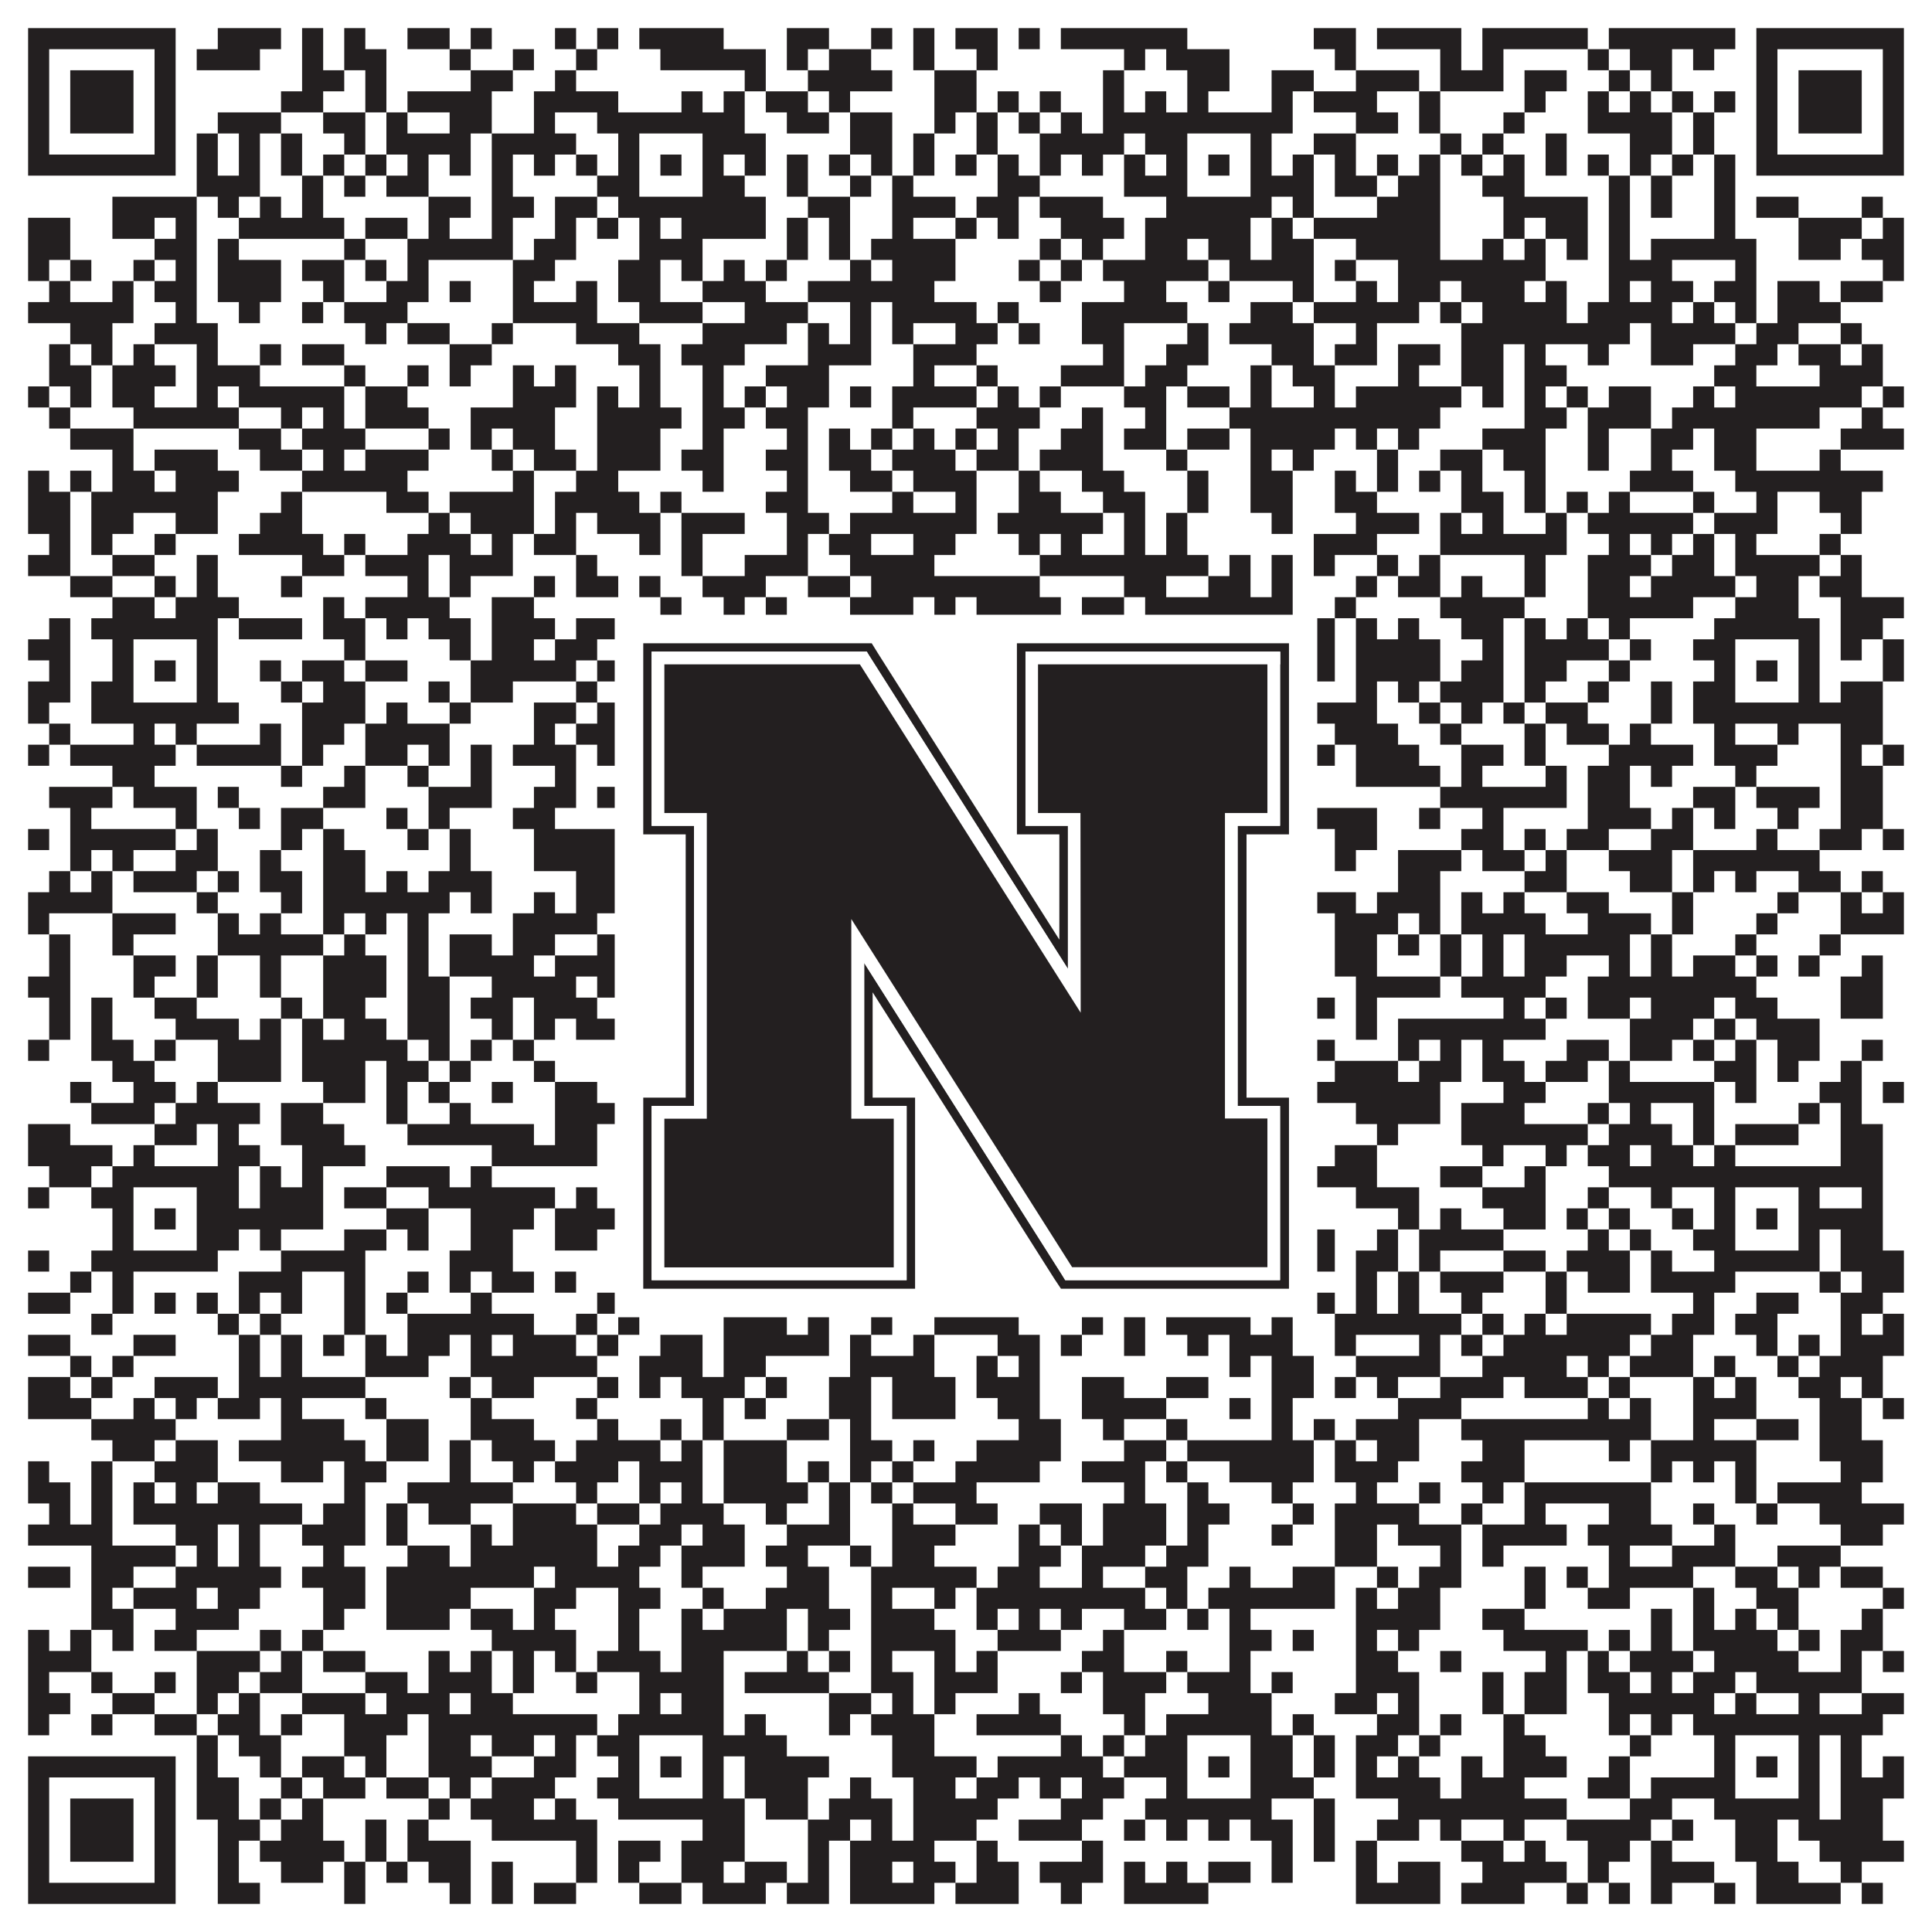
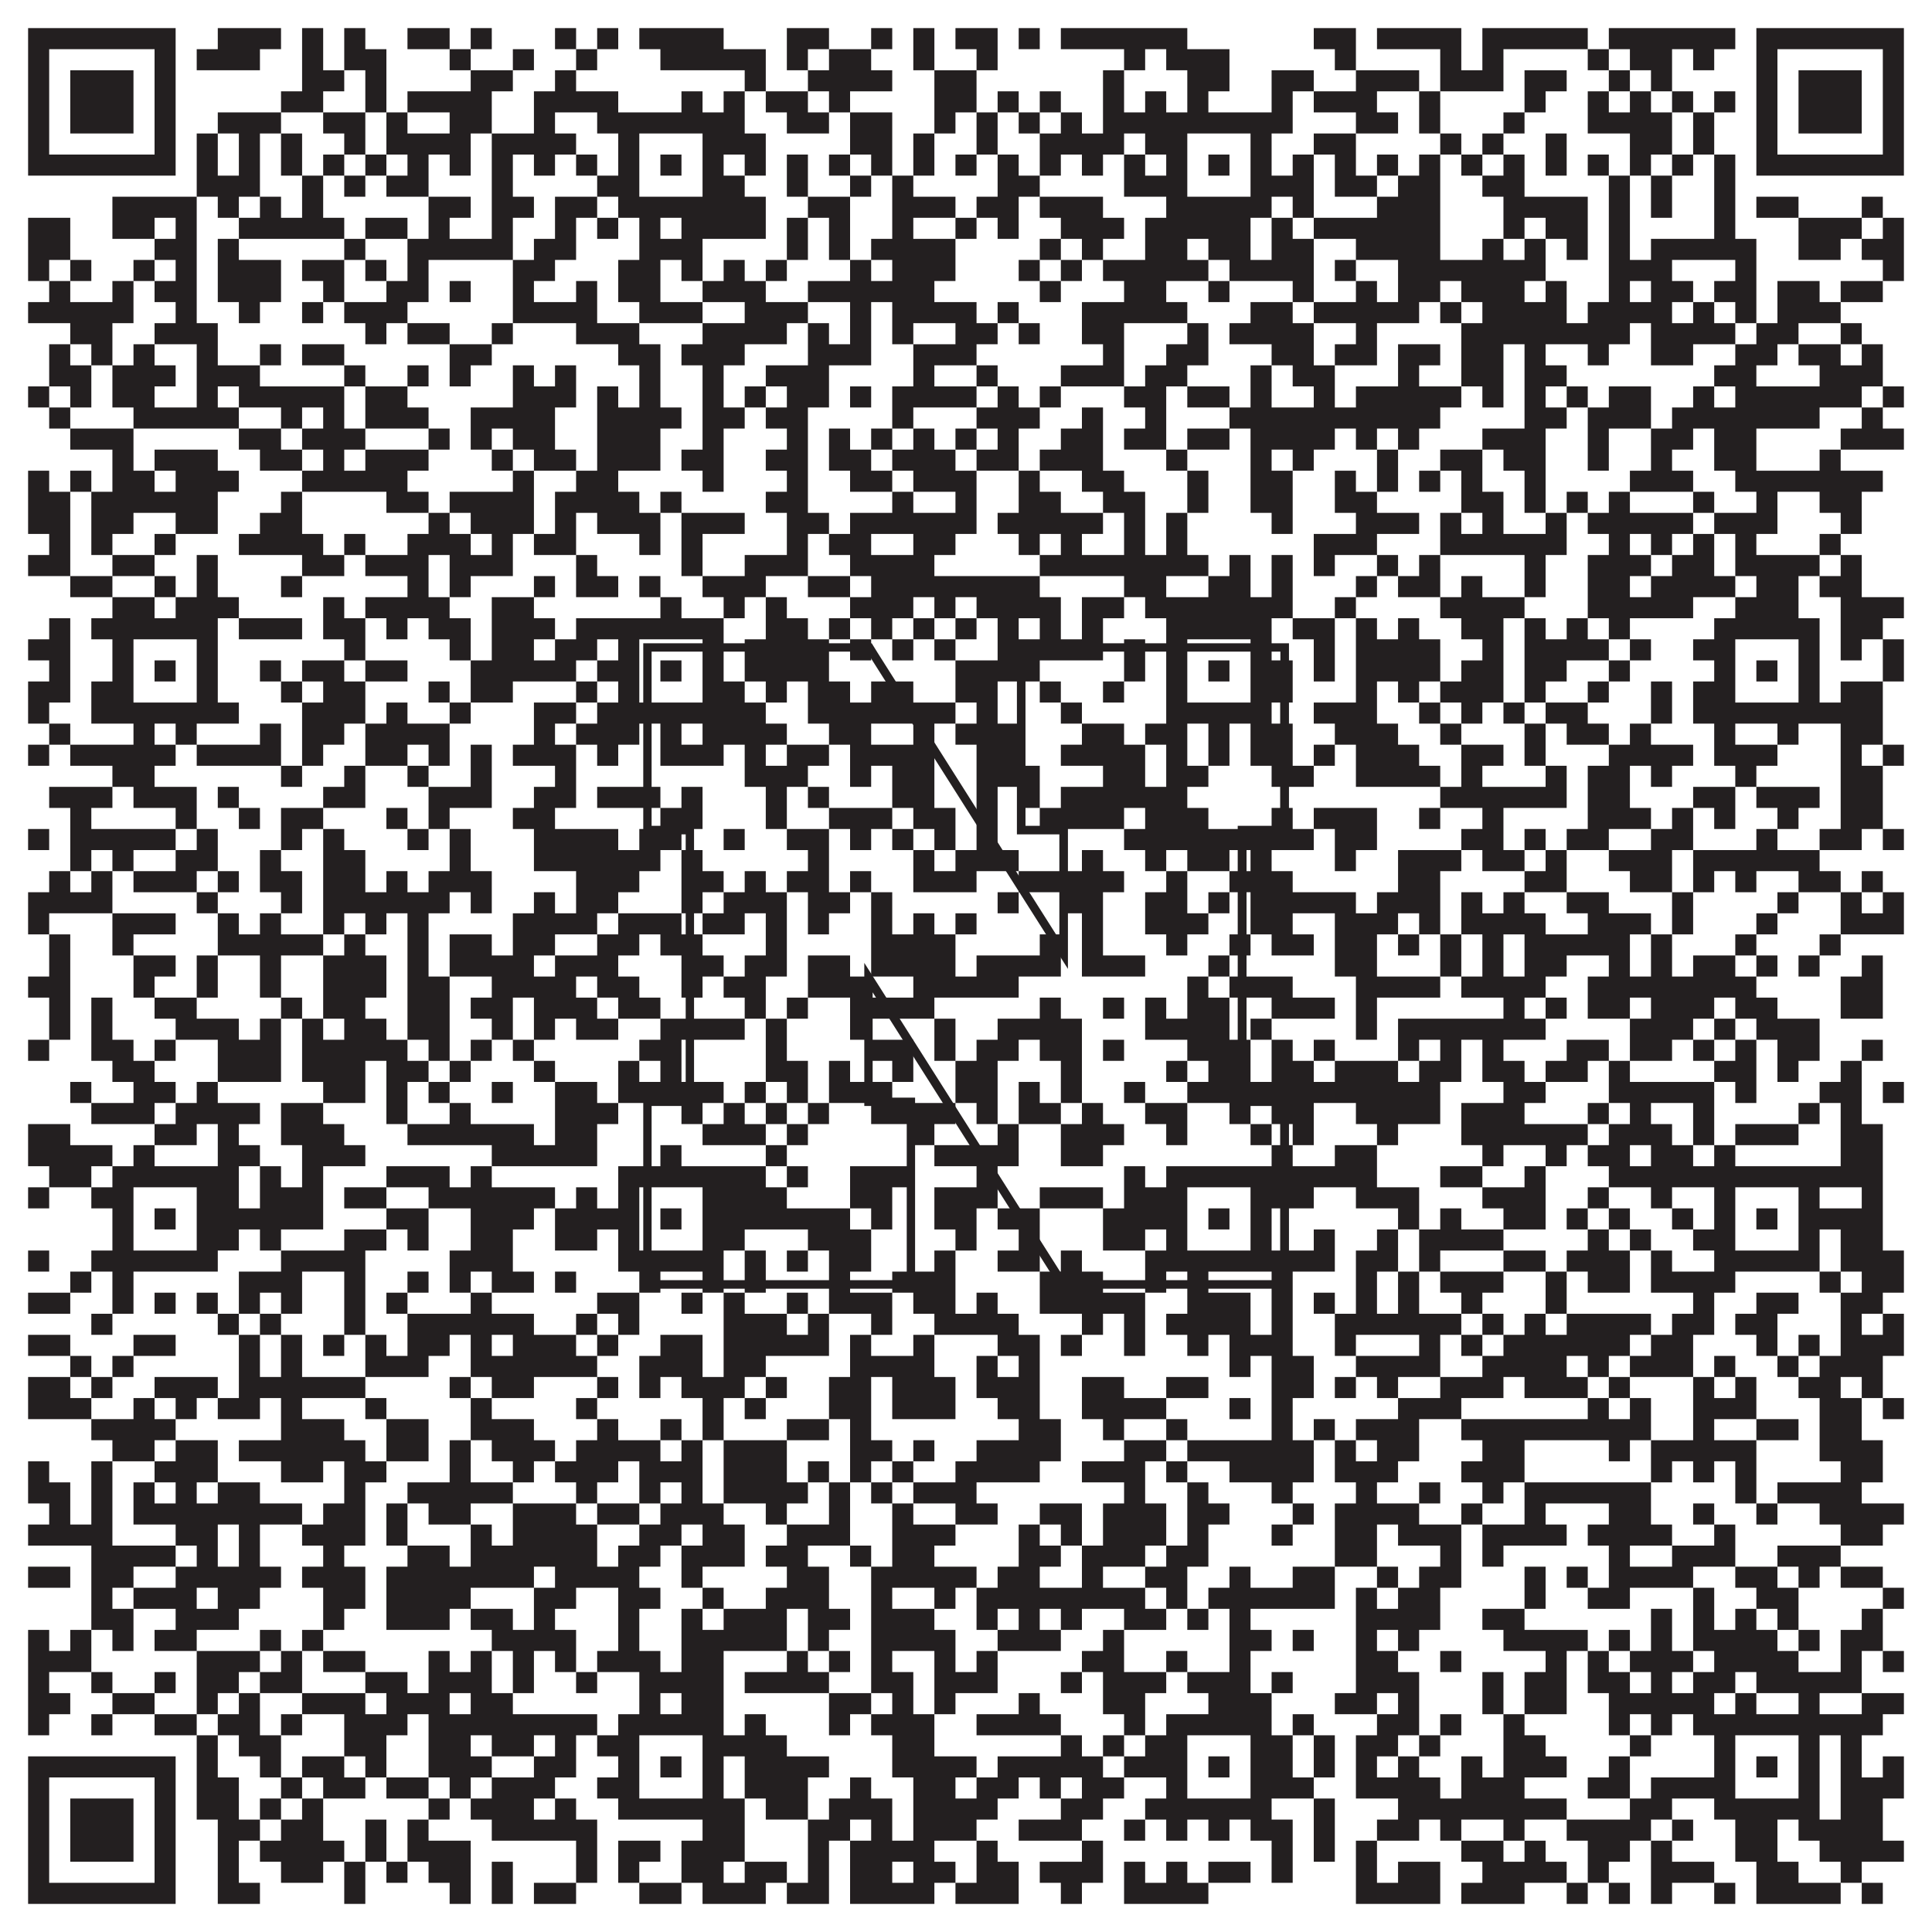
<svg xmlns="http://www.w3.org/2000/svg" version="1.1" width="1100px" height="1100px" viewBox="0 0 1100 1100">
  <rect x="0" y="0" width="1100" height="1100" fill="#ffffff" fill-opacity="1" />
  <path fill="#231f20" fill-opacity="1" d="M16,16L100,16L100,28L16,28ZM124,16L160,16L160,28L124,28ZM172,16L184,16L184,28L172,28ZM196,16L208,16L208,28L196,28ZM232,16L256,16L256,28L232,28ZM268,16L280,16L280,28L268,28ZM316,16L328,16L328,28L316,28ZM340,16L352,16L352,28L340,28ZM364,16L412,16L412,28L364,28ZM448,16L472,16L472,28L448,28ZM496,16L508,16L508,28L496,28ZM520,16L532,16L532,28L520,28ZM544,16L568,16L568,28L544,28ZM580,16L592,16L592,28L580,28ZM604,16L676,16L676,28L604,28ZM748,16L772,16L772,28L748,28ZM784,16L832,16L832,28L784,28ZM844,16L904,16L904,28L844,28ZM916,16L988,16L988,28L916,28ZM1000,16L1084,16L1084,28L1000,28ZM16,28L28,28L28,40L16,40ZM88,28L100,28L100,40L88,40ZM112,28L148,28L148,40L112,40ZM172,28L184,28L184,40L172,40ZM196,28L220,28L220,40L196,40ZM256,28L268,28L268,40L256,40ZM292,28L304,28L304,40L292,40ZM328,28L340,28L340,40L328,40ZM376,28L436,28L436,40L376,40ZM448,28L460,28L460,40L448,40ZM472,28L496,28L496,40L472,40ZM520,28L532,28L532,40L520,40ZM556,28L568,28L568,40L556,40ZM640,28L652,28L652,40L640,40ZM664,28L700,28L700,40L664,40ZM760,28L772,28L772,40L760,40ZM820,28L832,28L832,40L820,40ZM844,28L856,28L856,40L844,40ZM904,28L916,28L916,40L904,40ZM928,28L952,28L952,40L928,40ZM964,28L976,28L976,40L964,40ZM1000,28L1012,28L1012,40L1000,40ZM1072,28L1084,28L1084,40L1072,40ZM16,40L28,40L28,52L16,52ZM40,40L76,40L76,52L40,52ZM88,40L100,40L100,52L88,52ZM172,40L196,40L196,52L172,52ZM208,40L220,40L220,52L208,52ZM268,40L292,40L292,52L268,52ZM316,40L328,40L328,52L316,52ZM424,40L436,40L436,52L424,52ZM460,40L508,40L508,52L460,52ZM532,40L556,40L556,52L532,52ZM628,40L640,40L640,52L628,52ZM676,40L700,40L700,52L676,52ZM724,40L748,40L748,52L724,52ZM772,40L808,40L808,52L772,52ZM820,40L856,40L856,52L820,52ZM868,40L892,40L892,52L868,52ZM916,40L928,40L928,52L916,52ZM940,40L952,40L952,52L940,52ZM1000,40L1012,40L1012,52L1000,52ZM1024,40L1060,40L1060,52L1024,52ZM1072,40L1084,40L1084,52L1072,52ZM16,52L28,52L28,64L16,64ZM40,52L76,52L76,64L40,64ZM88,52L100,52L100,64L88,64ZM160,52L184,52L184,64L160,64ZM208,52L220,52L220,64L208,64ZM232,52L280,52L280,64L232,64ZM304,52L352,52L352,64L304,64ZM388,52L400,52L400,64L388,64ZM412,52L424,52L424,64L412,64ZM436,52L460,52L460,64L436,64ZM472,52L484,52L484,64L472,64ZM532,52L556,52L556,64L532,64ZM568,52L580,52L580,64L568,64ZM592,52L604,52L604,64L592,64ZM628,52L640,52L640,64L628,64ZM652,52L664,52L664,64L652,64ZM676,52L688,52L688,64L676,64ZM724,52L736,52L736,64L724,64ZM748,52L784,52L784,64L748,64ZM808,52L820,52L820,64L808,64ZM868,52L880,52L880,64L868,64ZM904,52L916,52L916,64L904,64ZM928,52L940,52L940,64L928,64ZM952,52L964,52L964,64L952,64ZM976,52L988,52L988,64L976,64ZM1000,52L1012,52L1012,64L1000,64ZM1024,52L1060,52L1060,64L1024,64ZM1072,52L1084,52L1084,64L1072,64ZM16,64L28,64L28,76L16,76ZM40,64L76,64L76,76L40,76ZM88,64L100,64L100,76L88,76ZM124,64L160,64L160,76L124,76ZM184,64L208,64L208,76L184,76ZM220,64L232,64L232,76L220,76ZM256,64L280,64L280,76L256,76ZM304,64L316,64L316,76L304,76ZM340,64L424,64L424,76L340,76ZM448,64L472,64L472,76L448,76ZM484,64L508,64L508,76L484,76ZM532,64L544,64L544,76L532,76ZM556,64L568,64L568,76L556,76ZM580,64L592,64L592,76L580,76ZM604,64L616,64L616,76L604,76ZM628,64L736,64L736,76L628,76ZM772,64L796,64L796,76L772,76ZM808,64L820,64L820,76L808,76ZM856,64L868,64L868,76L856,76ZM904,64L952,64L952,76L904,76ZM964,64L976,64L976,76L964,76ZM1000,64L1012,64L1012,76L1000,76ZM1024,64L1060,64L1060,76L1024,76ZM1072,64L1084,64L1084,76L1072,76ZM16,76L28,76L28,88L16,88ZM88,76L100,76L100,88L88,88ZM112,76L124,76L124,88L112,88ZM136,76L148,76L148,88L136,88ZM160,76L172,76L172,88L160,88ZM196,76L208,76L208,88L196,88ZM220,76L268,76L268,88L220,88ZM280,76L328,76L328,88L280,88ZM352,76L364,76L364,88L352,88ZM400,76L436,76L436,88L400,88ZM484,76L508,76L508,88L484,88ZM520,76L532,76L532,88L520,88ZM556,76L568,76L568,88L556,88ZM592,76L640,76L640,88L592,88ZM652,76L676,76L676,88L652,88ZM712,76L724,76L724,88L712,88ZM748,76L772,76L772,88L748,88ZM820,76L832,76L832,88L820,88ZM844,76L856,76L856,88L844,88ZM880,76L892,76L892,88L880,88ZM928,76L952,76L952,88L928,88ZM964,76L976,76L976,88L964,88ZM1000,76L1012,76L1012,88L1000,88ZM1072,76L1084,76L1084,88L1072,88ZM16,88L100,88L100,100L16,100ZM112,88L124,88L124,100L112,100ZM136,88L148,88L148,100L136,100ZM160,88L172,88L172,100L160,100ZM184,88L196,88L196,100L184,100ZM208,88L220,88L220,100L208,100ZM232,88L244,88L244,100L232,100ZM256,88L268,88L268,100L256,100ZM280,88L292,88L292,100L280,100ZM304,88L316,88L316,100L304,100ZM328,88L340,88L340,100L328,100ZM352,88L364,88L364,100L352,100ZM376,88L388,88L388,100L376,100ZM400,88L412,88L412,100L400,100ZM424,88L436,88L436,100L424,100ZM448,88L460,88L460,100L448,100ZM472,88L484,88L484,100L472,100ZM496,88L508,88L508,100L496,100ZM520,88L532,88L532,100L520,100ZM544,88L556,88L556,100L544,100ZM568,88L580,88L580,100L568,100ZM592,88L604,88L604,100L592,100ZM616,88L628,88L628,100L616,100ZM640,88L652,88L652,100L640,100ZM664,88L676,88L676,100L664,100ZM688,88L700,88L700,100L688,100ZM712,88L724,88L724,100L712,100ZM736,88L748,88L748,100L736,100ZM760,88L772,88L772,100L760,100ZM784,88L796,88L796,100L784,100ZM808,88L820,88L820,100L808,100ZM832,88L844,88L844,100L832,100ZM856,88L868,88L868,100L856,100ZM880,88L892,88L892,100L880,100ZM904,88L916,88L916,100L904,100ZM928,88L940,88L940,100L928,100ZM952,88L964,88L964,100L952,100ZM976,88L988,88L988,100L976,100ZM1000,88L1084,88L1084,100L1000,100ZM112,100L148,100L148,112L112,112ZM172,100L184,100L184,112L172,112ZM196,100L208,100L208,112L196,112ZM220,100L244,100L244,112L220,112ZM280,100L292,100L292,112L280,112ZM340,100L364,100L364,112L340,112ZM400,100L424,100L424,112L400,112ZM448,100L460,100L460,112L448,112ZM484,100L496,100L496,112L484,112ZM508,100L520,100L520,112L508,112ZM568,100L592,100L592,112L568,112ZM640,100L676,100L676,112L640,112ZM712,100L748,100L748,112L712,112ZM760,100L784,100L784,112L760,112ZM796,100L820,100L820,112L796,112ZM844,100L868,100L868,112L844,112ZM916,100L928,100L928,112L916,112ZM940,100L952,100L952,112L940,112ZM976,100L988,100L988,112L976,112ZM64,112L112,112L112,124L64,124ZM124,112L136,112L136,124L124,124ZM148,112L160,112L160,124L148,124ZM172,112L184,112L184,124L172,124ZM244,112L268,112L268,124L244,124ZM280,112L304,112L304,124L280,124ZM316,112L340,112L340,124L316,124ZM352,112L436,112L436,124L352,124ZM460,112L484,112L484,124L460,124ZM508,112L544,112L544,124L508,124ZM556,112L580,112L580,124L556,124ZM592,112L628,112L628,124L592,124ZM664,112L724,112L724,124L664,124ZM736,112L748,112L748,124L736,124ZM784,112L820,112L820,124L784,124ZM856,112L904,112L904,124L856,124ZM916,112L928,112L928,124L916,124ZM940,112L952,112L952,124L940,124ZM976,112L988,112L988,124L976,124ZM1000,112L1024,112L1024,124L1000,124ZM1060,112L1072,112L1072,124L1060,124ZM16,124L40,124L40,136L16,136ZM64,124L88,124L88,136L64,136ZM100,124L112,124L112,136L100,136ZM136,124L196,124L196,136L136,136ZM208,124L232,124L232,136L208,136ZM244,124L256,124L256,136L244,136ZM280,124L292,124L292,136L280,136ZM316,124L328,124L328,136L316,136ZM340,124L352,124L352,136L340,136ZM364,124L376,124L376,136L364,136ZM388,124L436,124L436,136L388,136ZM448,124L460,124L460,136L448,136ZM472,124L484,124L484,136L472,136ZM508,124L520,124L520,136L508,136ZM544,124L556,124L556,136L544,136ZM568,124L580,124L580,136L568,136ZM604,124L640,124L640,136L604,136ZM652,124L712,124L712,136L652,136ZM724,124L736,124L736,136L724,136ZM748,124L820,124L820,136L748,136ZM856,124L868,124L868,136L856,136ZM880,124L904,124L904,136L880,136ZM916,124L928,124L928,136L916,136ZM976,124L988,124L988,136L976,136ZM1024,124L1060,124L1060,136L1024,136ZM1072,124L1084,124L1084,136L1072,136ZM16,136L40,136L40,148L16,148ZM88,136L112,136L112,148L88,148ZM124,136L136,136L136,148L124,148ZM196,136L208,136L208,148L196,148ZM232,136L292,136L292,148L232,148ZM304,136L328,136L328,148L304,148ZM364,136L400,136L400,148L364,148ZM448,136L460,136L460,148L448,148ZM472,136L484,136L484,148L472,148ZM496,136L544,136L544,148L496,148ZM592,136L604,136L604,148L592,148ZM616,136L628,136L628,148L616,148ZM652,136L676,136L676,148L652,148ZM688,136L712,136L712,148L688,148ZM724,136L748,136L748,148L724,148ZM772,136L820,136L820,148L772,148ZM844,136L856,136L856,148L844,148ZM868,136L880,136L880,148L868,148ZM892,136L904,136L904,148L892,148ZM916,136L928,136L928,148L916,148ZM940,136L1000,136L1000,148L940,148ZM1024,136L1048,136L1048,148L1024,148ZM1060,136L1084,136L1084,148L1060,148ZM16,148L28,148L28,160L16,160ZM40,148L52,148L52,160L40,160ZM76,148L88,148L88,160L76,160ZM100,148L112,148L112,160L100,160ZM124,148L160,148L160,160L124,160ZM172,148L196,148L196,160L172,160ZM208,148L220,148L220,160L208,160ZM232,148L244,148L244,160L232,160ZM292,148L316,148L316,160L292,160ZM352,148L376,148L376,160L352,160ZM388,148L400,148L400,160L388,160ZM412,148L424,148L424,160L412,160ZM436,148L448,148L448,160L436,160ZM484,148L496,148L496,160L484,160ZM508,148L544,148L544,160L508,160ZM580,148L592,148L592,160L580,160ZM604,148L616,148L616,160L604,160ZM628,148L688,148L688,160L628,160ZM700,148L748,148L748,160L700,160ZM760,148L772,148L772,160L760,160ZM796,148L880,148L880,160L796,160ZM916,148L952,148L952,160L916,160ZM988,148L1000,148L1000,160L988,160ZM1072,148L1084,148L1084,160L1072,160ZM28,160L40,160L40,172L28,172ZM64,160L76,160L76,172L64,172ZM88,160L112,160L112,172L88,172ZM124,160L160,160L160,172L124,172ZM184,160L196,160L196,172L184,172ZM220,160L244,160L244,172L220,172ZM256,160L268,160L268,172L256,172ZM292,160L304,160L304,172L292,172ZM328,160L340,160L340,172L328,172ZM352,160L376,160L376,172L352,172ZM400,160L436,160L436,172L400,172ZM460,160L532,160L532,172L460,172ZM592,160L604,160L604,172L592,172ZM640,160L664,160L664,172L640,172ZM688,160L700,160L700,172L688,172ZM736,160L748,160L748,172L736,172ZM772,160L784,160L784,172L772,172ZM796,160L820,160L820,172L796,172ZM832,160L868,160L868,172L832,172ZM880,160L892,160L892,172L880,172ZM916,160L928,160L928,172L916,172ZM940,160L964,160L964,172L940,172ZM976,160L1000,160L1000,172L976,172ZM1012,160L1036,160L1036,172L1012,172ZM1048,160L1072,160L1072,172L1048,172ZM16,172L76,172L76,184L16,184ZM100,172L112,172L112,184L100,184ZM136,172L148,172L148,184L136,184ZM172,172L184,172L184,184L172,184ZM196,172L232,172L232,184L196,184ZM292,172L340,172L340,184L292,184ZM364,172L400,172L400,184L364,184ZM424,172L460,172L460,184L424,184ZM484,172L496,172L496,184L484,184ZM508,172L556,172L556,184L508,184ZM568,172L580,172L580,184L568,184ZM616,172L676,172L676,184L616,184ZM712,172L736,172L736,184L712,184ZM748,172L808,172L808,184L748,184ZM820,172L832,172L832,184L820,184ZM844,172L892,172L892,184L844,184ZM904,172L952,172L952,184L904,184ZM964,172L976,172L976,184L964,184ZM988,172L1000,172L1000,184L988,184ZM1012,172L1048,172L1048,184L1012,184ZM40,184L64,184L64,196L40,196ZM88,184L124,184L124,196L88,196ZM208,184L220,184L220,196L208,196ZM232,184L256,184L256,196L232,196ZM280,184L292,184L292,196L280,196ZM328,184L364,184L364,196L328,196ZM400,184L448,184L448,196L400,196ZM460,184L472,184L472,196L460,196ZM484,184L496,184L496,196L484,196ZM508,184L520,184L520,196L508,196ZM544,184L568,184L568,196L544,196ZM580,184L592,184L592,196L580,196ZM616,184L640,184L640,196L616,196ZM676,184L688,184L688,196L676,196ZM700,184L748,184L748,196L700,196ZM772,184L784,184L784,196L772,196ZM832,184L928,184L928,196L832,196ZM940,184L988,184L988,196L940,196ZM1000,184L1024,184L1024,196L1000,196ZM1048,184L1060,184L1060,196L1048,196ZM28,196L40,196L40,208L28,208ZM52,196L64,196L64,208L52,208ZM76,196L88,196L88,208L76,208ZM112,196L124,196L124,208L112,208ZM148,196L160,196L160,208L148,208ZM172,196L196,196L196,208L172,208ZM256,196L280,196L280,208L256,208ZM352,196L376,196L376,208L352,208ZM388,196L424,196L424,208L388,208ZM460,196L496,196L496,208L460,208ZM520,196L556,196L556,208L520,208ZM628,196L640,196L640,208L628,208ZM664,196L688,196L688,208L664,208ZM724,196L748,196L748,208L724,208ZM760,196L784,196L784,208L760,208ZM796,196L820,196L820,208L796,208ZM832,196L856,196L856,208L832,208ZM868,196L880,196L880,208L868,208ZM904,196L916,196L916,208L904,208ZM940,196L964,196L964,208L940,208ZM988,196L1012,196L1012,208L988,208ZM1024,196L1048,196L1048,208L1024,208ZM1060,196L1072,196L1072,208L1060,208ZM28,208L52,208L52,220L28,220ZM64,208L100,208L100,220L64,220ZM112,208L148,208L148,220L112,220ZM196,208L208,208L208,220L196,220ZM232,208L244,208L244,220L232,220ZM256,208L268,208L268,220L256,220ZM292,208L304,208L304,220L292,220ZM316,208L328,208L328,220L316,220ZM364,208L376,208L376,220L364,220ZM400,208L412,208L412,220L400,220ZM436,208L472,208L472,220L436,220ZM520,208L532,208L532,220L520,220ZM556,208L568,208L568,220L556,220ZM604,208L640,208L640,220L604,220ZM652,208L676,208L676,220L652,220ZM712,208L724,208L724,220L712,220ZM736,208L760,208L760,220L736,220ZM796,208L808,208L808,220L796,220ZM832,208L856,208L856,220L832,220ZM868,208L892,208L892,220L868,220ZM976,208L1000,208L1000,220L976,220ZM1036,208L1072,208L1072,220L1036,220ZM16,220L28,220L28,232L16,232ZM40,220L52,220L52,232L40,232ZM64,220L88,220L88,232L64,232ZM112,220L124,220L124,232L112,232ZM136,220L196,220L196,232L136,232ZM208,220L232,220L232,232L208,232ZM292,220L328,220L328,232L292,232ZM340,220L352,220L352,232L340,232ZM364,220L376,220L376,232L364,232ZM400,220L412,220L412,232L400,232ZM424,220L436,220L436,232L424,232ZM448,220L472,220L472,232L448,232ZM484,220L496,220L496,232L484,232ZM508,220L556,220L556,232L508,232ZM568,220L580,220L580,232L568,232ZM592,220L604,220L604,232L592,232ZM640,220L664,220L664,232L640,232ZM676,220L700,220L700,232L676,232ZM712,220L724,220L724,232L712,232ZM748,220L760,220L760,232L748,232ZM772,220L832,220L832,232L772,232ZM844,220L856,220L856,232L844,232ZM868,220L880,220L880,232L868,232ZM892,220L904,220L904,232L892,232ZM916,220L940,220L940,232L916,232ZM964,220L976,220L976,232L964,232ZM988,220L1060,220L1060,232L988,232ZM1072,220L1084,220L1084,232L1072,232ZM28,232L40,232L40,244L28,244ZM76,232L136,232L136,244L76,244ZM160,232L172,232L172,244L160,244ZM184,232L196,232L196,244L184,244ZM208,232L244,232L244,244L208,244ZM268,232L316,232L316,244L268,244ZM340,232L388,232L388,244L340,244ZM400,232L424,232L424,244L400,244ZM436,232L460,232L460,244L436,244ZM508,232L520,232L520,244L508,244ZM556,232L592,232L592,244L556,244ZM616,232L628,232L628,244L616,244ZM652,232L664,232L664,244L652,244ZM700,232L820,232L820,244L700,244ZM868,232L892,232L892,244L868,244ZM904,232L940,232L940,244L904,244ZM952,232L1036,232L1036,244L952,244ZM1060,232L1072,232L1072,244L1060,244ZM40,244L76,244L76,256L40,256ZM136,244L160,244L160,256L136,256ZM172,244L208,244L208,256L172,256ZM244,244L256,244L256,256L244,256ZM268,244L280,244L280,256L268,256ZM292,244L316,244L316,256L292,256ZM340,244L376,244L376,256L340,256ZM400,244L412,244L412,256L400,256ZM448,244L460,244L460,256L448,256ZM472,244L484,244L484,256L472,256ZM496,244L508,244L508,256L496,256ZM520,244L532,244L532,256L520,256ZM544,244L556,244L556,256L544,256ZM568,244L580,244L580,256L568,256ZM604,244L628,244L628,256L604,256ZM640,244L664,244L664,256L640,256ZM676,244L700,244L700,256L676,256ZM712,244L760,244L760,256L712,256ZM772,244L784,244L784,256L772,256ZM796,244L808,244L808,256L796,256ZM844,244L880,244L880,256L844,256ZM904,244L916,244L916,256L904,256ZM940,244L964,244L964,256L940,256ZM976,244L1000,244L1000,256L976,256ZM1048,244L1084,244L1084,256L1048,256ZM64,256L76,256L76,268L64,268ZM88,256L124,256L124,268L88,268ZM148,256L172,256L172,268L148,268ZM184,256L196,256L196,268L184,268ZM208,256L244,256L244,268L208,268ZM280,256L292,256L292,268L280,268ZM304,256L328,256L328,268L304,268ZM340,256L376,256L376,268L340,268ZM388,256L412,256L412,268L388,268ZM436,256L460,256L460,268L436,268ZM472,256L496,256L496,268L472,268ZM508,256L544,256L544,268L508,268ZM556,256L580,256L580,268L556,268ZM592,256L628,256L628,268L592,268ZM664,256L676,256L676,268L664,268ZM712,256L724,256L724,268L712,268ZM736,256L748,256L748,268L736,268ZM784,256L796,256L796,268L784,268ZM820,256L844,256L844,268L820,268ZM856,256L880,256L880,268L856,268ZM904,256L916,256L916,268L904,268ZM940,256L952,256L952,268L940,268ZM976,256L1000,256L1000,268L976,268ZM1036,256L1048,256L1048,268L1036,268ZM16,268L28,268L28,280L16,280ZM40,268L52,268L52,280L40,280ZM64,268L88,268L88,280L64,280ZM100,268L136,268L136,280L100,280ZM172,268L232,268L232,280L172,280ZM292,268L304,268L304,280L292,280ZM328,268L352,268L352,280L328,280ZM400,268L412,268L412,280L400,280ZM448,268L460,268L460,280L448,280ZM484,268L508,268L508,280L484,280ZM520,268L556,268L556,280L520,280ZM580,268L592,268L592,280L580,280ZM616,268L640,268L640,280L616,280ZM676,268L688,268L688,280L676,280ZM712,268L736,268L736,280L712,280ZM760,268L772,268L772,280L760,280ZM784,268L796,268L796,280L784,280ZM808,268L820,268L820,280L808,280ZM832,268L844,268L844,280L832,280ZM868,268L880,268L880,280L868,280ZM928,268L964,268L964,280L928,280ZM988,268L1072,268L1072,280L988,280ZM16,280L40,280L40,292L16,292ZM52,280L124,280L124,292L52,292ZM160,280L172,280L172,292L160,292ZM220,280L244,280L244,292L220,292ZM256,280L304,280L304,292L256,292ZM316,280L364,280L364,292L316,292ZM376,280L388,280L388,292L376,292ZM436,280L460,280L460,292L436,292ZM508,280L520,280L520,292L508,292ZM544,280L556,280L556,292L544,292ZM580,280L604,280L604,292L580,292ZM628,280L652,280L652,292L628,292ZM676,280L688,280L688,292L676,292ZM712,280L736,280L736,292L712,292ZM760,280L784,280L784,292L760,292ZM832,280L856,280L856,292L832,292ZM868,280L880,280L880,292L868,292ZM892,280L904,280L904,292L892,292ZM916,280L928,280L928,292L916,292ZM964,280L976,280L976,292L964,292ZM1000,280L1012,280L1012,292L1000,292ZM1036,280L1060,280L1060,292L1036,292ZM16,292L40,292L40,304L16,304ZM52,292L76,292L76,304L52,304ZM100,292L124,292L124,304L100,304ZM148,292L172,292L172,304L148,304ZM244,292L256,292L256,304L244,304ZM268,292L304,292L304,304L268,304ZM316,292L328,292L328,304L316,304ZM340,292L376,292L376,304L340,304ZM388,292L424,292L424,304L388,304ZM448,292L472,292L472,304L448,304ZM484,292L556,292L556,304L484,304ZM568,292L628,292L628,304L568,304ZM640,292L652,292L652,304L640,304ZM664,292L676,292L676,304L664,304ZM724,292L736,292L736,304L724,304ZM772,292L808,292L808,304L772,304ZM820,292L832,292L832,304L820,304ZM844,292L856,292L856,304L844,304ZM880,292L892,292L892,304L880,304ZM904,292L964,292L964,304L904,304ZM976,292L1012,292L1012,304L976,304ZM1048,292L1060,292L1060,304L1048,304ZM28,304L40,304L40,316L28,316ZM52,304L64,304L64,316L52,316ZM88,304L100,304L100,316L88,316ZM136,304L184,304L184,316L136,316ZM196,304L208,304L208,316L196,316ZM232,304L268,304L268,316L232,316ZM280,304L292,304L292,316L280,316ZM304,304L328,304L328,316L304,316ZM364,304L376,304L376,316L364,316ZM388,304L400,304L400,316L388,316ZM448,304L460,304L460,316L448,316ZM472,304L496,304L496,316L472,316ZM520,304L544,304L544,316L520,316ZM580,304L592,304L592,316L580,316ZM604,304L616,304L616,316L604,316ZM640,304L652,304L652,316L640,316ZM664,304L676,304L676,316L664,316ZM748,304L784,304L784,316L748,316ZM820,304L892,304L892,316L820,316ZM916,304L928,304L928,316L916,316ZM940,304L952,304L952,316L940,316ZM964,304L976,304L976,316L964,316ZM988,304L1000,304L1000,316L988,316ZM1036,304L1048,304L1048,316L1036,316ZM16,316L40,316L40,328L16,328ZM64,316L88,316L88,328L64,328ZM112,316L124,316L124,328L112,328ZM172,316L196,316L196,328L172,328ZM208,316L244,316L244,328L208,328ZM256,316L292,316L292,328L256,328ZM328,316L340,316L340,328L328,328ZM388,316L400,316L400,328L388,328ZM424,316L460,316L460,328L424,328ZM484,316L532,316L532,328L484,328ZM592,316L688,316L688,328L592,328ZM700,316L712,316L712,328L700,328ZM724,316L736,316L736,328L724,328ZM748,316L760,316L760,328L748,328ZM784,316L796,316L796,328L784,328ZM808,316L820,316L820,328L808,328ZM868,316L880,316L880,328L868,328ZM904,316L940,316L940,328L904,328ZM952,316L976,316L976,328L952,328ZM988,316L1036,316L1036,328L988,328ZM1048,316L1060,316L1060,328L1048,328ZM40,328L64,328L64,340L40,340ZM88,328L100,328L100,340L88,340ZM112,328L124,328L124,340L112,340ZM160,328L172,328L172,340L160,340ZM232,328L244,328L244,340L232,340ZM256,328L268,328L268,340L256,340ZM304,328L316,328L316,340L304,340ZM328,328L352,328L352,340L328,340ZM364,328L376,328L376,340L364,340ZM400,328L436,328L436,340L400,340ZM460,328L484,328L484,340L460,340ZM496,328L592,328L592,340L496,340ZM640,328L664,328L664,340L640,340ZM688,328L712,328L712,340L688,340ZM724,328L736,328L736,340L724,340ZM772,328L784,328L784,340L772,340ZM796,328L820,328L820,340L796,340ZM832,328L844,328L844,340L832,340ZM868,328L880,328L880,340L868,340ZM904,328L928,328L928,340L904,340ZM940,328L988,328L988,340L940,340ZM1000,328L1024,328L1024,340L1000,340ZM1036,328L1060,328L1060,340L1036,340ZM64,340L88,340L88,352L64,352ZM100,340L136,340L136,352L100,352ZM184,340L196,340L196,352L184,352ZM208,340L256,340L256,352L208,352ZM280,340L304,340L304,352L280,352ZM376,340L388,340L388,352L376,352ZM412,340L424,340L424,352L412,352ZM436,340L448,340L448,352L436,352ZM484,340L520,340L520,352L484,352ZM532,340L544,340L544,352L532,352ZM556,340L604,340L604,352L556,352ZM616,340L640,340L640,352L616,352ZM652,340L736,340L736,352L652,352ZM760,340L772,340L772,352L760,352ZM820,340L868,340L868,352L820,352ZM904,340L964,340L964,352L904,352ZM988,340L1024,340L1024,352L988,352ZM1048,340L1084,340L1084,352L1048,352ZM28,352L40,352L40,364L28,364ZM52,352L124,352L124,364L52,364ZM136,352L172,352L172,364L136,364ZM184,352L208,352L208,364L184,364ZM220,352L232,352L232,364L220,364ZM244,352L268,352L268,364L244,364ZM280,352L316,352L316,364L280,364ZM328,352L412,352L412,364L328,364ZM436,352L460,352L460,364L436,364ZM472,352L484,352L484,364L472,364ZM496,352L508,352L508,364L496,364ZM520,352L532,352L532,364L520,364ZM544,352L556,352L556,364L544,364ZM568,352L580,352L580,364L568,364ZM592,352L604,352L604,364L592,364ZM616,352L628,352L628,364L616,364ZM664,352L724,352L724,364L664,364ZM736,352L760,352L760,364L736,364ZM772,352L784,352L784,364L772,364ZM796,352L808,352L808,364L796,364ZM832,352L856,352L856,364L832,364ZM868,352L880,352L880,364L868,364ZM892,352L904,352L904,364L892,364ZM916,352L928,352L928,364L916,364ZM976,352L1036,352L1036,364L976,364ZM1048,352L1072,352L1072,364L1048,364ZM16,364L40,364L40,376L16,376ZM64,364L76,364L76,376L64,376ZM112,364L124,364L124,376L112,376ZM196,364L208,364L208,376L196,376ZM256,364L268,364L268,376L256,376ZM280,364L304,364L304,376L280,376ZM316,364L340,364L340,376L316,376ZM352,364L364,364L364,376L352,376ZM400,364L412,364L412,376L400,376ZM424,364L472,364L472,376L424,376ZM484,364L496,364L496,376L484,376ZM508,364L520,364L520,376L508,376ZM532,364L544,364L544,376L532,376ZM568,364L628,364L628,376L568,376ZM640,364L652,364L652,376L640,376ZM664,364L676,364L676,376L664,376ZM712,364L724,364L724,376L712,376ZM748,364L760,364L760,376L748,376ZM772,364L820,364L820,376L772,376ZM844,364L856,364L856,376L844,376ZM868,364L916,364L916,376L868,376ZM928,364L940,364L940,376L928,376ZM964,364L988,364L988,376L964,376ZM1024,364L1036,364L1036,376L1024,376ZM1048,364L1060,364L1060,376L1048,376ZM1072,364L1084,364L1084,376L1072,376ZM28,376L40,376L40,388L28,388ZM64,376L76,376L76,388L64,388ZM88,376L100,376L100,388L88,388ZM112,376L124,376L124,388L112,388ZM148,376L160,376L160,388L148,388ZM172,376L196,376L196,388L172,388ZM208,376L232,376L232,388L208,388ZM268,376L328,376L328,388L268,388ZM340,376L364,376L364,388L340,388ZM376,376L388,376L388,388L376,388ZM400,376L412,376L412,388L400,388ZM424,376L472,376L472,388L424,388ZM544,376L592,376L592,388L544,388ZM640,376L652,376L652,388L640,388ZM664,376L676,376L676,388L664,388ZM688,376L700,376L700,388L688,388ZM712,376L736,376L736,388L712,388ZM748,376L760,376L760,388L748,388ZM772,376L820,376L820,388L772,388ZM832,376L856,376L856,388L832,388ZM868,376L892,376L892,388L868,388ZM916,376L928,376L928,388L916,388ZM976,376L988,376L988,388L976,388ZM1000,376L1012,376L1012,388L1000,388ZM1024,376L1036,376L1036,388L1024,388ZM1072,376L1084,376L1084,388L1072,388ZM16,388L40,388L40,400L16,400ZM52,388L76,388L76,400L52,400ZM112,388L124,388L124,400L112,400ZM160,388L172,388L172,400L160,400ZM184,388L208,388L208,400L184,400ZM244,388L256,388L256,400L244,400ZM268,388L292,388L292,400L268,400ZM328,388L340,388L340,400L328,400ZM352,388L364,388L364,400L352,400ZM400,388L424,388L424,400L400,400ZM436,388L448,388L448,400L436,400ZM460,388L484,388L484,400L460,400ZM496,388L520,388L520,400L496,400ZM544,388L568,388L568,400L544,400ZM592,388L604,388L604,400L592,400ZM628,388L640,388L640,400L628,400ZM664,388L676,388L676,400L664,400ZM712,388L736,388L736,400L712,400ZM772,388L784,388L784,400L772,400ZM796,388L808,388L808,400L796,400ZM820,388L856,388L856,400L820,400ZM868,388L880,388L880,400L868,400ZM904,388L916,388L916,400L904,400ZM940,388L952,388L952,400L940,400ZM964,388L988,388L988,400L964,400ZM1024,388L1036,388L1036,400L1024,400ZM1048,388L1072,388L1072,400L1048,400ZM16,400L28,400L28,412L16,412ZM52,400L136,400L136,412L52,412ZM172,400L208,400L208,412L172,412ZM220,400L232,400L232,412L220,412ZM256,400L268,400L268,412L256,412ZM304,400L328,400L328,412L304,412ZM340,400L436,400L436,412L340,412ZM460,400L544,400L544,412L460,412ZM556,400L568,400L568,412L556,412ZM604,400L616,400L616,412L604,412ZM664,400L724,400L724,412L664,412ZM748,400L784,400L784,412L748,412ZM808,400L820,400L820,412L808,412ZM832,400L844,400L844,412L832,412ZM856,400L868,400L868,412L856,412ZM880,400L904,400L904,412L880,412ZM940,400L952,400L952,412L940,412ZM964,400L1072,400L1072,412L964,412ZM28,412L40,412L40,424L28,424ZM76,412L88,412L88,424L76,424ZM100,412L112,412L112,424L100,424ZM148,412L160,412L160,424L148,424ZM172,412L196,412L196,424L172,424ZM208,412L256,412L256,424L208,424ZM304,412L316,412L316,424L304,424ZM328,412L364,412L364,424L328,424ZM376,412L388,412L388,424L376,424ZM400,412L448,412L448,424L400,424ZM472,412L496,412L496,424L472,424ZM520,412L532,412L532,424L520,424ZM544,412L580,412L580,424L544,424ZM616,412L640,412L640,424L616,424ZM652,412L676,412L676,424L652,424ZM688,412L700,412L700,424L688,424ZM712,412L736,412L736,424L712,424ZM760,412L796,412L796,424L760,424ZM820,412L832,412L832,424L820,424ZM868,412L880,412L880,424L868,424ZM892,412L916,412L916,424L892,424ZM928,412L940,412L940,424L928,424ZM976,412L988,412L988,424L976,424ZM1012,412L1024,412L1024,424L1012,424ZM1048,412L1072,412L1072,424L1048,424ZM16,424L28,424L28,436L16,436ZM40,424L100,424L100,436L40,436ZM112,424L160,424L160,436L112,436ZM172,424L184,424L184,436L172,436ZM208,424L232,424L232,436L208,436ZM244,424L256,424L256,436L244,436ZM268,424L280,424L280,436L268,436ZM292,424L328,424L328,436L292,436ZM340,424L352,424L352,436L340,436ZM376,424L412,424L412,436L376,436ZM424,424L436,424L436,436L424,436ZM448,424L472,424L472,436L448,436ZM484,424L532,424L532,436L484,436ZM556,424L580,424L580,436L556,436ZM604,424L652,424L652,436L604,436ZM664,424L676,424L676,436L664,436ZM688,424L700,424L700,436L688,436ZM712,424L736,424L736,436L712,436ZM748,424L760,424L760,436L748,436ZM772,424L808,424L808,436L772,436ZM832,424L856,424L856,436L832,436ZM868,424L880,424L880,436L868,436ZM916,424L964,424L964,436L916,436ZM976,424L1012,424L1012,436L976,436ZM1048,424L1060,424L1060,436L1048,436ZM1072,424L1084,424L1084,436L1072,436ZM64,436L88,436L88,448L64,448ZM160,436L172,436L172,448L160,448ZM196,436L208,436L208,448L196,448ZM232,436L244,436L244,448L232,448ZM268,436L280,436L280,448L268,448ZM316,436L328,436L328,448L316,448ZM424,436L460,436L460,448L424,448ZM484,436L496,436L496,448L484,448ZM508,436L532,436L532,448L508,448ZM556,436L592,436L592,448L556,448ZM628,436L652,436L652,448L628,448ZM664,436L688,436L688,448L664,448ZM724,436L748,436L748,448L724,448ZM772,436L820,436L820,448L772,448ZM832,436L844,436L844,448L832,448ZM880,436L892,436L892,448L880,448ZM904,436L928,436L928,448L904,448ZM940,436L952,436L952,448L940,448ZM988,436L1000,436L1000,448L988,448ZM1048,436L1072,436L1072,448L1048,448ZM28,448L64,448L64,460L28,460ZM76,448L112,448L112,460L76,460ZM124,448L136,448L136,460L124,460ZM184,448L208,448L208,460L184,460ZM244,448L280,448L280,460L244,460ZM304,448L328,448L328,460L304,460ZM340,448L376,448L376,460L340,460ZM388,448L400,448L400,460L388,460ZM436,448L448,448L448,460L436,460ZM460,448L472,448L472,460L460,460ZM508,448L532,448L532,460L508,460ZM556,448L568,448L568,460L556,460ZM580,448L592,448L592,460L580,460ZM604,448L676,448L676,460L604,460ZM820,448L892,448L892,460L820,460ZM904,448L928,448L928,460L904,460ZM964,448L988,448L988,460L964,460ZM1000,448L1036,448L1036,460L1000,460ZM1048,448L1072,448L1072,460L1048,460ZM40,460L52,460L52,472L40,472ZM100,460L112,460L112,472L100,472ZM136,460L148,460L148,472L136,472ZM160,460L184,460L184,472L160,472ZM220,460L232,460L232,472L220,472ZM244,460L256,460L256,472L244,472ZM292,460L316,460L316,472L292,472ZM376,460L400,460L400,472L376,472ZM436,460L448,460L448,472L436,472ZM472,460L508,460L508,472L472,472ZM520,460L544,460L544,472L520,472ZM556,460L568,460L568,472L556,472ZM592,460L640,460L640,472L592,472ZM652,460L688,460L688,472L652,472ZM724,460L736,460L736,472L724,472ZM748,460L784,460L784,472L748,472ZM808,460L820,460L820,472L808,472ZM844,460L856,460L856,472L844,472ZM904,460L940,460L940,472L904,472ZM952,460L964,460L964,472L952,472ZM976,460L988,460L988,472L976,472ZM1012,460L1024,460L1024,472L1012,472ZM1048,460L1072,460L1072,472L1048,472ZM16,472L28,472L28,484L16,484ZM40,472L100,472L100,484L40,484ZM112,472L124,472L124,484L112,484ZM160,472L172,472L172,484L160,484ZM184,472L196,472L196,484L184,484ZM232,472L244,472L244,484L232,484ZM256,472L268,472L268,484L256,484ZM304,472L352,472L352,484L304,484ZM364,472L388,472L388,484L364,484ZM412,472L424,472L424,484L412,484ZM448,472L472,472L472,484L448,484ZM484,472L496,472L496,484L484,484ZM508,472L520,472L520,484L508,484ZM532,472L544,472L544,484L532,484ZM556,472L568,472L568,484L556,484ZM640,472L748,472L748,484L640,484ZM760,472L784,472L784,484L760,484ZM832,472L856,472L856,484L832,484ZM868,472L880,472L880,484L868,484ZM892,472L916,472L916,484L892,484ZM940,472L964,472L964,484L940,484ZM1000,472L1012,472L1012,484L1000,484ZM1036,472L1060,472L1060,484L1036,484ZM1072,472L1084,472L1084,484L1072,484ZM40,484L52,484L52,496L40,496ZM64,484L76,484L76,496L64,496ZM100,484L124,484L124,496L100,496ZM148,484L160,484L160,496L148,496ZM184,484L208,484L208,496L184,496ZM256,484L268,484L268,496L256,496ZM304,484L376,484L376,496L304,496ZM388,484L400,484L400,496L388,496ZM460,484L472,484L472,496L460,496ZM520,484L532,484L532,496L520,496ZM544,484L580,484L580,496L544,496ZM616,484L628,484L628,496L616,496ZM652,484L664,484L664,496L652,496ZM676,484L700,484L700,496L676,496ZM712,484L724,484L724,496L712,496ZM760,484L772,484L772,496L760,496ZM796,484L832,484L832,496L796,496ZM844,484L868,484L868,496L844,496ZM880,484L892,484L892,496L880,496ZM916,484L952,484L952,496L916,496ZM964,484L1036,484L1036,496L964,496ZM28,496L40,496L40,508L28,508ZM52,496L64,496L64,508L52,508ZM76,496L112,496L112,508L76,508ZM124,496L136,496L136,508L124,508ZM148,496L172,496L172,508L148,508ZM184,496L208,496L208,508L184,508ZM220,496L232,496L232,508L220,508ZM244,496L280,496L280,508L244,508ZM328,496L364,496L364,508L328,508ZM388,496L412,496L412,508L388,508ZM424,496L436,496L436,508L424,508ZM448,496L472,496L472,508L448,508ZM484,496L496,496L496,508L484,508ZM520,496L556,496L556,508L520,508ZM580,496L640,496L640,508L580,508ZM664,496L676,496L676,508L664,508ZM700,496L736,496L736,508L700,508ZM796,496L820,496L820,508L796,508ZM868,496L892,496L892,508L868,508ZM928,496L952,496L952,508L928,508ZM964,496L976,496L976,508L964,508ZM988,496L1000,496L1000,508L988,508ZM1024,496L1048,496L1048,508L1024,508ZM1060,496L1072,496L1072,508L1060,508ZM16,508L64,508L64,520L16,520ZM112,508L124,508L124,520L112,520ZM160,508L172,508L172,520L160,520ZM184,508L256,508L256,520L184,520ZM268,508L280,508L280,520L268,520ZM304,508L316,508L316,520L304,520ZM328,508L352,508L352,520L328,520ZM388,508L400,508L400,520L388,520ZM412,508L448,508L448,520L412,520ZM460,508L484,508L484,520L460,520ZM496,508L508,508L508,520L496,520ZM568,508L580,508L580,520L568,520ZM604,508L628,508L628,520L604,520ZM652,508L676,508L676,520L652,520ZM688,508L700,508L700,520L688,520ZM712,508L772,508L772,520L712,520ZM784,508L820,508L820,520L784,520ZM832,508L844,508L844,520L832,520ZM856,508L868,508L868,520L856,520ZM892,508L916,508L916,520L892,520ZM952,508L964,508L964,520L952,520ZM1012,508L1024,508L1024,520L1012,520ZM1048,508L1060,508L1060,520L1048,520ZM1072,508L1084,508L1084,520L1072,520ZM16,520L28,520L28,532L16,532ZM64,520L100,520L100,532L64,532ZM124,520L136,520L136,532L124,532ZM148,520L160,520L160,532L148,532ZM184,520L196,520L196,532L184,532ZM208,520L220,520L220,532L208,532ZM232,520L244,520L244,532L232,532ZM292,520L340,520L340,532L292,532ZM352,520L388,520L388,532L352,532ZM400,520L424,520L424,532L400,532ZM436,520L448,520L448,532L436,532ZM460,520L472,520L472,532L460,532ZM496,520L508,520L508,532L496,532ZM520,520L532,520L532,532L520,532ZM544,520L556,520L556,532L544,532ZM616,520L628,520L628,532L616,532ZM652,520L688,520L688,532L652,532ZM712,520L736,520L736,532L712,532ZM760,520L796,520L796,532L760,532ZM808,520L820,520L820,532L808,532ZM832,520L880,520L880,532L832,532ZM904,520L940,520L940,532L904,532ZM952,520L964,520L964,532L952,532ZM1000,520L1012,520L1012,532L1000,532ZM1048,520L1084,520L1084,532L1048,532ZM28,532L40,532L40,544L28,544ZM64,532L76,532L76,544L64,544ZM124,532L184,532L184,544L124,544ZM196,532L208,532L208,544L196,544ZM232,532L244,532L244,544L232,544ZM256,532L280,532L280,544L256,544ZM292,532L316,532L316,544L292,544ZM340,532L364,532L364,544L340,544ZM376,532L400,532L400,544L376,544ZM436,532L448,532L448,544L436,544ZM496,532L544,532L544,544L496,544ZM592,532L604,532L604,544L592,544ZM616,532L628,532L628,544L616,544ZM664,532L676,532L676,544L664,544ZM700,532L712,532L712,544L700,544ZM724,532L748,532L748,544L724,544ZM760,532L784,532L784,544L760,544ZM796,532L808,532L808,544L796,544ZM820,532L832,532L832,544L820,544ZM844,532L856,532L856,544L844,544ZM868,532L928,532L928,544L868,544ZM940,532L952,532L952,544L940,544ZM988,532L1000,532L1000,544L988,544ZM1036,532L1048,532L1048,544L1036,544ZM28,544L40,544L40,556L28,556ZM76,544L100,544L100,556L76,556ZM112,544L124,544L124,556L112,556ZM148,544L160,544L160,556L148,556ZM184,544L220,544L220,556L184,556ZM232,544L244,544L244,556L232,556ZM256,544L304,544L304,556L256,556ZM316,544L352,544L352,556L316,556ZM388,544L412,544L412,556L388,556ZM424,544L448,544L448,556L424,556ZM460,544L484,544L484,556L460,556ZM496,544L544,544L544,556L496,556ZM556,544L604,544L604,556L556,556ZM616,544L652,544L652,556L616,556ZM688,544L700,544L700,556L688,556ZM760,544L784,544L784,556L760,556ZM820,544L832,544L832,556L820,556ZM844,544L856,544L856,556L844,556ZM868,544L892,544L892,556L868,556ZM916,544L928,544L928,556L916,556ZM940,544L952,544L952,556L940,556ZM964,544L988,544L988,556L964,556ZM1000,544L1012,544L1012,556L1000,556ZM1024,544L1036,544L1036,556L1024,556ZM1060,544L1072,544L1072,556L1060,556ZM16,556L40,556L40,568L16,568ZM76,556L88,556L88,568L76,568ZM112,556L124,556L124,568L112,568ZM148,556L160,556L160,568L148,568ZM184,556L220,556L220,568L184,568ZM232,556L256,556L256,568L232,568ZM280,556L328,556L328,568L280,568ZM340,556L364,556L364,568L340,568ZM388,556L400,556L400,568L388,568ZM412,556L436,556L436,568L412,568ZM460,556L496,556L496,568L460,568ZM520,556L580,556L580,568L520,568ZM676,556L688,556L688,568L676,568ZM700,556L736,556L736,568L700,568ZM772,556L820,556L820,568L772,568ZM832,556L880,556L880,568L832,568ZM904,556L1000,556L1000,568L904,568ZM1048,556L1072,556L1072,568L1048,568ZM28,568L40,568L40,580L28,580ZM52,568L64,568L64,580L52,580ZM88,568L112,568L112,580L88,580ZM160,568L172,568L172,580L160,580ZM184,568L208,568L208,580L184,580ZM232,568L256,568L256,580L232,580ZM268,568L292,568L292,580L268,580ZM304,568L340,568L340,580L304,580ZM352,568L376,568L376,580L352,580ZM424,568L436,568L436,580L424,580ZM448,568L460,568L460,580L448,580ZM484,568L532,568L532,580L484,580ZM592,568L604,568L604,580L592,580ZM628,568L640,568L640,580L628,580ZM652,568L664,568L664,580L652,580ZM676,568L700,568L700,580L676,580ZM724,568L760,568L760,580L724,580ZM772,568L784,568L784,580L772,580ZM856,568L868,568L868,580L856,580ZM880,568L892,568L892,580L880,580ZM904,568L928,568L928,580L904,580ZM940,568L976,568L976,580L940,580ZM988,568L1012,568L1012,580L988,580ZM1048,568L1072,568L1072,580L1048,580ZM28,580L40,580L40,592L28,592ZM52,580L64,580L64,592L52,592ZM100,580L136,580L136,592L100,592ZM148,580L160,580L160,592L148,592ZM172,580L184,580L184,592L172,592ZM196,580L220,580L220,592L196,592ZM232,580L256,580L256,592L232,592ZM280,580L292,580L292,592L280,592ZM304,580L316,580L316,592L304,592ZM328,580L352,580L352,592L328,592ZM376,580L424,580L424,592L376,592ZM436,580L448,580L448,592L436,592ZM484,580L496,580L496,592L484,592ZM532,580L544,580L544,592L532,592ZM568,580L616,580L616,592L568,592ZM652,580L700,580L700,592L652,592ZM712,580L724,580L724,592L712,592ZM772,580L784,580L784,592L772,592ZM796,580L880,580L880,592L796,592ZM928,580L964,580L964,592L928,592ZM976,580L988,580L988,592L976,592ZM1000,580L1036,580L1036,592L1000,592ZM16,592L28,592L28,604L16,604ZM52,592L76,592L76,604L52,604ZM88,592L100,592L100,604L88,604ZM124,592L160,592L160,604L124,604ZM172,592L232,592L232,604L172,604ZM244,592L256,592L256,604L244,604ZM268,592L280,592L280,604L268,604ZM292,592L304,592L304,604L292,604ZM364,592L388,592L388,604L364,604ZM436,592L448,592L448,604L436,604ZM496,592L520,592L520,604L496,604ZM532,592L544,592L544,604L532,604ZM556,592L580,592L580,604L556,604ZM592,592L616,592L616,604L592,604ZM628,592L640,592L640,604L628,604ZM676,592L712,592L712,604L676,604ZM724,592L736,592L736,604L724,604ZM748,592L760,592L760,604L748,604ZM796,592L808,592L808,604L796,604ZM820,592L832,592L832,604L820,604ZM844,592L856,592L856,604L844,604ZM892,592L916,592L916,604L892,604ZM928,592L952,592L952,604L928,604ZM964,592L976,592L976,604L964,604ZM988,592L1000,592L1000,604L988,604ZM1012,592L1036,592L1036,604L1012,604ZM1060,592L1072,592L1072,604L1060,604ZM64,604L88,604L88,616L64,616ZM124,604L160,604L160,616L124,616ZM172,604L208,604L208,616L172,616ZM220,604L244,604L244,616L220,616ZM256,604L268,604L268,616L256,616ZM304,604L316,604L316,616L304,616ZM352,604L364,604L364,616L352,616ZM376,604L388,604L388,616L376,616ZM436,604L460,604L460,616L436,616ZM472,604L484,604L484,616L472,616ZM508,604L520,604L520,616L508,616ZM544,604L568,604L568,616L544,616ZM604,604L616,604L616,616L604,616ZM664,604L676,604L676,616L664,616ZM688,604L712,604L712,616L688,616ZM724,604L748,604L748,616L724,616ZM760,604L796,604L796,616L760,616ZM808,604L832,604L832,616L808,616ZM844,604L868,604L868,616L844,616ZM880,604L904,604L904,616L880,616ZM916,604L928,604L928,616L916,616ZM976,604L1000,604L1000,616L976,616ZM1012,604L1024,604L1024,616L1012,616ZM1048,604L1060,604L1060,616L1048,616ZM40,616L52,616L52,628L40,628ZM76,616L100,616L100,628L76,628ZM112,616L124,616L124,628L112,628ZM184,616L208,616L208,628L184,628ZM220,616L232,616L232,628L220,628ZM244,616L256,616L256,628L244,628ZM280,616L292,616L292,628L280,628ZM316,616L340,616L340,628L316,628ZM352,616L412,616L412,628L352,628ZM424,616L436,616L436,628L424,628ZM448,616L460,616L460,628L448,628ZM472,616L508,616L508,628L472,628ZM544,616L568,616L568,628L544,628ZM580,616L592,616L592,628L580,628ZM604,616L616,616L616,628L604,628ZM640,616L652,616L652,628L640,628ZM676,616L820,616L820,628L676,628ZM856,616L880,616L880,628L856,628ZM916,616L976,616L976,628L916,628ZM988,616L1000,616L1000,628L988,628ZM1036,616L1060,616L1060,628L1036,628ZM1072,616L1084,616L1084,628L1072,628ZM52,628L88,628L88,640L52,640ZM100,628L148,628L148,640L100,640ZM160,628L184,628L184,640L160,640ZM220,628L232,628L232,640L220,640ZM256,628L268,628L268,640L256,640ZM316,628L352,628L352,640L316,640ZM388,628L400,628L400,640L388,640ZM412,628L424,628L424,640L412,640ZM436,628L448,628L448,640L436,640ZM460,628L472,628L472,640L460,640ZM496,628L544,628L544,640L496,640ZM556,628L568,628L568,640L556,640ZM580,628L604,628L604,640L580,640ZM616,628L628,628L628,640L616,640ZM652,628L676,628L676,640L652,640ZM700,628L712,628L712,640L700,640ZM724,628L748,628L748,640L724,640ZM772,628L820,628L820,640L772,640ZM832,628L868,628L868,640L832,640ZM904,628L916,628L916,640L904,640ZM928,628L940,628L940,640L928,640ZM964,628L976,628L976,640L964,640ZM1024,628L1036,628L1036,640L1024,640ZM1048,628L1060,628L1060,640L1048,640ZM16,640L40,640L40,652L16,652ZM88,640L112,640L112,652L88,652ZM124,640L136,640L136,652L124,652ZM160,640L196,640L196,652L160,652ZM232,640L304,640L304,652L232,652ZM316,640L340,640L340,652L316,652ZM400,640L436,640L436,652L400,652ZM448,640L460,640L460,652L448,652ZM520,640L532,640L532,652L520,652ZM568,640L580,640L580,652L568,652ZM604,640L640,640L640,652L604,652ZM664,640L676,640L676,652L664,652ZM712,640L724,640L724,652L712,652ZM736,640L748,640L748,652L736,652ZM784,640L796,640L796,652L784,652ZM832,640L904,640L904,652L832,652ZM916,640L952,640L952,652L916,652ZM964,640L976,640L976,652L964,652ZM988,640L1024,640L1024,652L988,652ZM1048,640L1072,640L1072,652L1048,652ZM16,652L64,652L64,664L16,664ZM76,652L88,652L88,664L76,664ZM124,652L148,652L148,664L124,664ZM172,652L208,652L208,664L172,664ZM280,652L340,652L340,664L280,664ZM376,652L388,652L388,664L376,664ZM436,652L448,652L448,664L436,664ZM532,652L580,652L580,664L532,664ZM604,652L628,652L628,664L604,664ZM724,652L736,652L736,664L724,664ZM760,652L784,652L784,664L760,664ZM844,652L856,652L856,664L844,664ZM880,652L892,652L892,664L880,664ZM904,652L928,652L928,664L904,664ZM940,652L964,652L964,664L940,664ZM976,652L988,652L988,664L976,664ZM1048,652L1072,652L1072,664L1048,664ZM28,664L52,664L52,676L28,676ZM64,664L136,664L136,676L64,676ZM148,664L160,664L160,676L148,676ZM172,664L184,664L184,676L172,676ZM220,664L256,664L256,676L220,676ZM268,664L280,664L280,676L268,676ZM352,664L436,664L436,676L352,676ZM448,664L460,664L460,676L448,676ZM484,664L520,664L520,676L484,676ZM556,664L568,664L568,676L556,676ZM640,664L652,664L652,676L640,676ZM664,664L784,664L784,676L664,676ZM820,664L844,664L844,676L820,676ZM868,664L880,664L880,676L868,676ZM916,664L1072,664L1072,676L916,676ZM16,676L28,676L28,688L16,688ZM52,676L76,676L76,688L52,688ZM112,676L136,676L136,688L112,688ZM148,676L184,676L184,688L148,688ZM196,676L220,676L220,688L196,688ZM244,676L316,676L316,688L244,688ZM328,676L340,676L340,688L328,688ZM352,676L364,676L364,688L352,688ZM400,676L448,676L448,688L400,688ZM484,676L508,676L508,688L484,688ZM532,676L568,676L568,688L532,688ZM592,676L628,676L628,688L592,688ZM640,676L676,676L676,688L640,688ZM712,676L748,676L748,688L712,688ZM772,676L808,676L808,688L772,688ZM844,676L880,676L880,688L844,688ZM904,676L916,676L916,688L904,688ZM940,676L952,676L952,688L940,688ZM976,676L988,676L988,688L976,688ZM1024,676L1036,676L1036,688L1024,688ZM1060,676L1072,676L1072,688L1060,688ZM64,688L76,688L76,700L64,700ZM88,688L100,688L100,700L88,700ZM112,688L184,688L184,700L112,700ZM220,688L244,688L244,700L220,700ZM268,688L304,688L304,700L268,700ZM316,688L364,688L364,700L316,700ZM376,688L388,688L388,700L376,700ZM400,688L484,688L484,700L400,700ZM496,688L508,688L508,700L496,700ZM532,688L556,688L556,700L532,700ZM568,688L592,688L592,700L568,700ZM628,688L676,688L676,700L628,700ZM688,688L700,688L700,700L688,700ZM712,688L724,688L724,700L712,700ZM796,688L808,688L808,700L796,700ZM820,688L832,688L832,700L820,700ZM856,688L880,688L880,700L856,700ZM892,688L904,688L904,700L892,700ZM916,688L928,688L928,700L916,700ZM952,688L964,688L964,700L952,700ZM976,688L988,688L988,700L976,700ZM1000,688L1012,688L1012,700L1000,700ZM1024,688L1072,688L1072,700L1024,700ZM64,700L76,700L76,712L64,712ZM112,700L136,700L136,712L112,712ZM148,700L160,700L160,712L148,712ZM196,700L220,700L220,712L196,712ZM232,700L244,700L244,712L232,712ZM268,700L292,700L292,712L268,712ZM316,700L340,700L340,712L316,712ZM352,700L364,700L364,712L352,712ZM400,700L424,700L424,712L400,712ZM460,700L496,700L496,712L460,712ZM544,700L556,700L556,712L544,712ZM580,700L592,700L592,712L580,712ZM628,700L652,700L652,712L628,712ZM664,700L676,700L676,712L664,712ZM712,700L724,700L724,712L712,712ZM748,700L760,700L760,712L748,712ZM784,700L796,700L796,712L784,712ZM808,700L856,700L856,712L808,712ZM904,700L916,700L916,712L904,712ZM928,700L940,700L940,712L928,712ZM964,700L988,700L988,712L964,712ZM1024,700L1036,700L1036,712L1024,712ZM1048,700L1072,700L1072,712L1048,712ZM16,712L28,712L28,724L16,724ZM52,712L124,712L124,724L52,724ZM160,712L208,712L208,724L160,724ZM256,712L292,712L292,724L256,724ZM352,712L412,712L412,724L352,724ZM424,712L436,712L436,724L424,724ZM448,712L460,712L460,724L448,724ZM472,712L496,712L496,724L472,724ZM532,712L544,712L544,724L532,724ZM568,712L592,712L592,724L568,724ZM604,712L616,712L616,724L604,724ZM652,712L760,712L760,724L652,724ZM772,712L796,712L796,724L772,724ZM808,712L820,712L820,724L808,724ZM856,712L880,712L880,724L856,724ZM892,712L928,712L928,724L892,724ZM940,712L952,712L952,724L940,724ZM976,712L1036,712L1036,724L976,724ZM1048,712L1084,712L1084,724L1048,724ZM40,724L52,724L52,736L40,736ZM64,724L76,724L76,736L64,736ZM136,724L172,724L172,736L136,736ZM196,724L208,724L208,736L196,736ZM232,724L244,724L244,736L232,736ZM256,724L268,724L268,736L256,736ZM280,724L304,724L304,736L280,736ZM316,724L328,724L328,736L316,736ZM364,724L376,724L376,736L364,736ZM400,724L412,724L412,736L400,736ZM424,724L436,724L436,736L424,736ZM472,724L484,724L484,736L472,736ZM508,724L544,724L544,736L508,736ZM592,724L628,724L628,736L592,736ZM652,724L664,724L664,736L652,736ZM676,724L688,724L688,736L676,736ZM724,724L736,724L736,736L724,736ZM772,724L784,724L784,736L772,736ZM796,724L808,724L808,736L796,736ZM820,724L856,724L856,736L820,736ZM880,724L892,724L892,736L880,736ZM904,724L928,724L928,736L904,736ZM940,724L988,724L988,736L940,736ZM1036,724L1048,724L1048,736L1036,736ZM1060,724L1084,724L1084,736L1060,736ZM16,736L40,736L40,748L16,748ZM64,736L76,736L76,748L64,748ZM88,736L100,736L100,748L88,748ZM112,736L124,736L124,748L112,748ZM136,736L148,736L148,748L136,748ZM160,736L172,736L172,748L160,748ZM196,736L208,736L208,748L196,748ZM220,736L232,736L232,748L220,748ZM268,736L280,736L280,748L268,748ZM340,736L364,736L364,748L340,748ZM388,736L400,736L400,748L388,748ZM412,736L424,736L424,748L412,748ZM448,736L460,736L460,748L448,748ZM472,736L508,736L508,748L472,748ZM520,736L544,736L544,748L520,748ZM556,736L568,736L568,748L556,748ZM592,736L652,736L652,748L592,748ZM676,736L712,736L712,748L676,748ZM724,736L736,736L736,748L724,748ZM748,736L760,736L760,748L748,748ZM772,736L784,736L784,748L772,748ZM796,736L808,736L808,748L796,748ZM832,736L844,736L844,748L832,748ZM880,736L892,736L892,748L880,748ZM964,736L976,736L976,748L964,748ZM1000,736L1024,736L1024,748L1000,748ZM1048,736L1072,736L1072,748L1048,748ZM52,748L64,748L64,760L52,760ZM124,748L136,748L136,760L124,760ZM148,748L160,748L160,760L148,760ZM196,748L208,748L208,760L196,760ZM232,748L304,748L304,760L232,760ZM328,748L340,748L340,760L328,760ZM352,748L364,748L364,760L352,760ZM412,748L448,748L448,760L412,760ZM460,748L472,748L472,760L460,760ZM496,748L508,748L508,760L496,760ZM532,748L580,748L580,760L532,760ZM616,748L628,748L628,760L616,760ZM640,748L652,748L652,760L640,760ZM664,748L712,748L712,760L664,760ZM724,748L736,748L736,760L724,760ZM760,748L832,748L832,760L760,760ZM844,748L856,748L856,760L844,760ZM868,748L880,748L880,760L868,760ZM892,748L940,748L940,760L892,760ZM952,748L976,748L976,760L952,760ZM988,748L1012,748L1012,760L988,760ZM1048,748L1060,748L1060,760L1048,760ZM1072,748L1084,748L1084,760L1072,760ZM16,760L40,760L40,772L16,772ZM76,760L100,760L100,772L76,772ZM136,760L148,760L148,772L136,772ZM160,760L172,760L172,772L160,772ZM184,760L196,760L196,772L184,772ZM208,760L220,760L220,772L208,772ZM232,760L256,760L256,772L232,772ZM268,760L280,760L280,772L268,772ZM292,760L328,760L328,772L292,772ZM340,760L352,760L352,772L340,772ZM376,760L400,760L400,772L376,772ZM412,760L472,760L472,772L412,772ZM484,760L496,760L496,772L484,772ZM520,760L532,760L532,772L520,772ZM568,760L592,760L592,772L568,772ZM604,760L616,760L616,772L604,772ZM640,760L652,760L652,772L640,772ZM676,760L688,760L688,772L676,772ZM700,760L736,760L736,772L700,772ZM760,760L772,760L772,772L760,772ZM808,760L820,760L820,772L808,772ZM832,760L844,760L844,772L832,772ZM856,760L928,760L928,772L856,772ZM940,760L964,760L964,772L940,772ZM1000,760L1012,760L1012,772L1000,772ZM1024,760L1036,760L1036,772L1024,772ZM1048,760L1084,760L1084,772L1048,772ZM40,772L52,772L52,784L40,784ZM64,772L76,772L76,784L64,784ZM136,772L148,772L148,784L136,784ZM160,772L172,772L172,784L160,784ZM208,772L244,772L244,784L208,784ZM268,772L340,772L340,784L268,784ZM364,772L400,772L400,784L364,784ZM412,772L436,772L436,784L412,784ZM484,772L532,772L532,784L484,784ZM556,772L568,772L568,784L556,784ZM580,772L592,772L592,784L580,784ZM700,772L712,772L712,784L700,784ZM724,772L748,772L748,784L724,784ZM772,772L820,772L820,784L772,784ZM844,772L892,772L892,784L844,784ZM904,772L916,772L916,784L904,784ZM928,772L964,772L964,784L928,784ZM976,772L988,772L988,784L976,784ZM1012,772L1024,772L1024,784L1012,784ZM1036,772L1072,772L1072,784L1036,784ZM16,784L40,784L40,796L16,796ZM52,784L64,784L64,796L52,796ZM88,784L124,784L124,796L88,796ZM136,784L208,784L208,796L136,796ZM256,784L268,784L268,796L256,796ZM280,784L304,784L304,796L280,796ZM340,784L352,784L352,796L340,796ZM364,784L376,784L376,796L364,796ZM388,784L424,784L424,796L388,796ZM436,784L448,784L448,796L436,796ZM472,784L496,784L496,796L472,796ZM508,784L544,784L544,796L508,796ZM556,784L592,784L592,796L556,796ZM616,784L640,784L640,796L616,796ZM664,784L688,784L688,796L664,796ZM724,784L748,784L748,796L724,796ZM760,784L772,784L772,796L760,796ZM784,784L796,784L796,796L784,796ZM820,784L856,784L856,796L820,796ZM868,784L904,784L904,796L868,796ZM916,784L928,784L928,796L916,796ZM964,784L976,784L976,796L964,796ZM988,784L1000,784L1000,796L988,796ZM1024,784L1048,784L1048,796L1024,796ZM1060,784L1072,784L1072,796L1060,796ZM16,796L52,796L52,808L16,808ZM76,796L88,796L88,808L76,808ZM100,796L112,796L112,808L100,808ZM124,796L148,796L148,808L124,808ZM160,796L172,796L172,808L160,808ZM208,796L220,796L220,808L208,808ZM268,796L280,796L280,808L268,808ZM328,796L340,796L340,808L328,808ZM400,796L412,796L412,808L400,808ZM424,796L436,796L436,808L424,808ZM472,796L496,796L496,808L472,808ZM508,796L544,796L544,808L508,808ZM568,796L592,796L592,808L568,808ZM616,796L664,796L664,808L616,808ZM700,796L712,796L712,808L700,808ZM724,796L736,796L736,808L724,808ZM796,796L832,796L832,808L796,808ZM904,796L916,796L916,808L904,808ZM928,796L940,796L940,808L928,808ZM964,796L1000,796L1000,808L964,808ZM1036,796L1060,796L1060,808L1036,808ZM1072,796L1084,796L1084,808L1072,808ZM52,808L100,808L100,820L52,820ZM160,808L196,808L196,820L160,820ZM220,808L244,808L244,820L220,820ZM268,808L304,808L304,820L268,820ZM340,808L352,808L352,820L340,820ZM376,808L388,808L388,820L376,820ZM400,808L412,808L412,820L400,820ZM448,808L472,808L472,820L448,820ZM484,808L496,808L496,820L484,820ZM580,808L604,808L604,820L580,820ZM628,808L640,808L640,820L628,820ZM664,808L676,808L676,820L664,820ZM724,808L736,808L736,820L724,820ZM748,808L760,808L760,820L748,820ZM772,808L808,808L808,820L772,820ZM832,808L940,808L940,820L832,820ZM964,808L976,808L976,820L964,820ZM1000,808L1024,808L1024,820L1000,820ZM1036,808L1060,808L1060,820L1036,820ZM64,820L88,820L88,832L64,832ZM100,820L124,820L124,832L100,832ZM136,820L208,820L208,832L136,832ZM220,820L244,820L244,832L220,832ZM256,820L268,820L268,832L256,832ZM280,820L316,820L316,832L280,832ZM328,820L376,820L376,832L328,832ZM388,820L400,820L400,832L388,832ZM412,820L448,820L448,832L412,832ZM484,820L508,820L508,832L484,832ZM520,820L532,820L532,832L520,832ZM556,820L604,820L604,832L556,832ZM640,820L664,820L664,832L640,832ZM676,820L748,820L748,832L676,832ZM760,820L772,820L772,832L760,832ZM784,820L808,820L808,832L784,832ZM844,820L868,820L868,832L844,832ZM916,820L928,820L928,832L916,832ZM940,820L1000,820L1000,832L940,832ZM1036,820L1072,820L1072,832L1036,832ZM16,832L28,832L28,844L16,844ZM52,832L64,832L64,844L52,844ZM88,832L124,832L124,844L88,844ZM160,832L184,832L184,844L160,844ZM196,832L220,832L220,844L196,844ZM256,832L268,832L268,844L256,844ZM292,832L304,832L304,844L292,844ZM316,832L352,832L352,844L316,844ZM364,832L400,832L400,844L364,844ZM412,832L448,832L448,844L412,844ZM460,832L472,832L472,844L460,844ZM484,832L496,832L496,844L484,844ZM508,832L520,832L520,844L508,844ZM544,832L592,832L592,844L544,844ZM616,832L652,832L652,844L616,844ZM664,832L676,832L676,844L664,844ZM700,832L748,832L748,844L700,844ZM760,832L796,832L796,844L760,844ZM832,832L868,832L868,844L832,844ZM940,832L952,832L952,844L940,844ZM964,832L976,832L976,844L964,844ZM988,832L1000,832L1000,844L988,844ZM1048,832L1072,832L1072,844L1048,844ZM16,844L40,844L40,856L16,856ZM52,844L64,844L64,856L52,856ZM76,844L88,844L88,856L76,856ZM100,844L112,844L112,856L100,856ZM124,844L148,844L148,856L124,856ZM196,844L208,844L208,856L196,856ZM232,844L292,844L292,856L232,856ZM328,844L340,844L340,856L328,856ZM364,844L376,844L376,856L364,856ZM388,844L400,844L400,856L388,856ZM412,844L460,844L460,856L412,856ZM472,844L484,844L484,856L472,856ZM496,844L508,844L508,856L496,856ZM520,844L556,844L556,856L520,856ZM640,844L652,844L652,856L640,856ZM676,844L688,844L688,856L676,856ZM724,844L736,844L736,856L724,856ZM772,844L784,844L784,856L772,856ZM808,844L820,844L820,856L808,856ZM844,844L856,844L856,856L844,856ZM868,844L940,844L940,856L868,856ZM988,844L1000,844L1000,856L988,856ZM1012,844L1060,844L1060,856L1012,856ZM28,856L40,856L40,868L28,868ZM52,856L64,856L64,868L52,868ZM76,856L172,856L172,868L76,868ZM184,856L208,856L208,868L184,868ZM220,856L232,856L232,868L220,868ZM244,856L268,856L268,868L244,868ZM292,856L328,856L328,868L292,868ZM340,856L364,856L364,868L340,868ZM376,856L412,856L412,868L376,868ZM436,856L448,856L448,868L436,868ZM472,856L484,856L484,868L472,868ZM508,856L520,856L520,868L508,868ZM544,856L568,856L568,868L544,868ZM592,856L616,856L616,868L592,868ZM628,856L664,856L664,868L628,868ZM676,856L700,856L700,868L676,868ZM736,856L748,856L748,868L736,868ZM760,856L808,856L808,868L760,868ZM832,856L844,856L844,868L832,868ZM868,856L880,856L880,868L868,868ZM916,856L940,856L940,868L916,868ZM964,856L976,856L976,868L964,868ZM1000,856L1012,856L1012,868L1000,868ZM1036,856L1084,856L1084,868L1036,868ZM16,868L64,868L64,880L16,880ZM100,868L124,868L124,880L100,880ZM136,868L148,868L148,880L136,880ZM172,868L208,868L208,880L172,880ZM220,868L232,868L232,880L220,880ZM268,868L280,868L280,880L268,880ZM292,868L340,868L340,880L292,880ZM364,868L388,868L388,880L364,880ZM400,868L424,868L424,880L400,880ZM448,868L484,868L484,880L448,880ZM508,868L544,868L544,880L508,880ZM580,868L592,868L592,880L580,880ZM604,868L616,868L616,880L604,880ZM628,868L664,868L664,880L628,880ZM676,868L688,868L688,880L676,880ZM724,868L736,868L736,880L724,880ZM760,868L784,868L784,880L760,880ZM796,868L832,868L832,880L796,880ZM844,868L892,868L892,880L844,880ZM904,868L952,868L952,880L904,880ZM976,868L988,868L988,880L976,880ZM1048,868L1072,868L1072,880L1048,880ZM52,880L100,880L100,892L52,892ZM112,880L124,880L124,892L112,892ZM136,880L148,880L148,892L136,892ZM184,880L196,880L196,892L184,892ZM232,880L256,880L256,892L232,892ZM268,880L340,880L340,892L268,892ZM352,880L376,880L376,892L352,892ZM388,880L424,880L424,892L388,892ZM436,880L460,880L460,892L436,892ZM484,880L496,880L496,892L484,892ZM508,880L532,880L532,892L508,892ZM580,880L604,880L604,892L580,892ZM616,880L652,880L652,892L616,892ZM664,880L688,880L688,892L664,892ZM760,880L784,880L784,892L760,892ZM820,880L832,880L832,892L820,892ZM844,880L856,880L856,892L844,892ZM916,880L928,880L928,892L916,892ZM952,880L988,880L988,892L952,892ZM1012,880L1048,880L1048,892L1012,892ZM16,892L40,892L40,904L16,904ZM52,892L76,892L76,904L52,904ZM100,892L160,892L160,904L100,904ZM172,892L208,892L208,904L172,904ZM220,892L304,892L304,904L220,904ZM316,892L364,892L364,904L316,904ZM388,892L400,892L400,904L388,904ZM448,892L472,892L472,904L448,904ZM496,892L556,892L556,904L496,904ZM568,892L592,892L592,904L568,904ZM616,892L628,892L628,904L616,904ZM652,892L676,892L676,904L652,904ZM700,892L712,892L712,904L700,904ZM736,892L760,892L760,904L736,904ZM784,892L796,892L796,904L784,904ZM808,892L832,892L832,904L808,904ZM868,892L880,892L880,904L868,904ZM892,892L904,892L904,904L892,904ZM916,892L964,892L964,904L916,904ZM988,892L1012,892L1012,904L988,904ZM1024,892L1036,892L1036,904L1024,904ZM1048,892L1072,892L1072,904L1048,904ZM52,904L64,904L64,916L52,916ZM76,904L112,904L112,916L76,916ZM124,904L148,904L148,916L124,916ZM184,904L208,904L208,916L184,916ZM220,904L268,904L268,916L220,916ZM304,904L328,904L328,916L304,916ZM352,904L376,904L376,916L352,916ZM400,904L412,904L412,916L400,916ZM436,904L472,904L472,916L436,916ZM496,904L508,904L508,916L496,916ZM532,904L544,904L544,916L532,916ZM556,904L652,904L652,916L556,916ZM664,904L676,904L676,916L664,916ZM688,904L760,904L760,916L688,916ZM772,904L784,904L784,916L772,916ZM796,904L820,904L820,916L796,916ZM868,904L880,904L880,916L868,916ZM904,904L928,904L928,916L904,916ZM964,904L976,904L976,916L964,916ZM1000,904L1024,904L1024,916L1000,916ZM1072,904L1084,904L1084,916L1072,916ZM52,916L76,916L76,928L52,928ZM100,916L136,916L136,928L100,928ZM184,916L196,916L196,928L184,928ZM220,916L256,916L256,928L220,928ZM268,916L292,916L292,928L268,928ZM304,916L316,916L316,928L304,928ZM352,916L364,916L364,928L352,928ZM388,916L400,916L400,928L388,928ZM412,916L448,916L448,928L412,928ZM460,916L484,916L484,928L460,928ZM496,916L532,916L532,928L496,928ZM556,916L568,916L568,928L556,928ZM580,916L592,916L592,928L580,928ZM604,916L616,916L616,928L604,928ZM640,916L664,916L664,928L640,928ZM676,916L688,916L688,928L676,928ZM700,916L712,916L712,928L700,928ZM772,916L820,916L820,928L772,928ZM844,916L868,916L868,928L844,928ZM940,916L952,916L952,928L940,928ZM964,916L976,916L976,928L964,928ZM988,916L1000,916L1000,928L988,928ZM1012,916L1024,916L1024,928L1012,928ZM1060,916L1072,916L1072,928L1060,928ZM16,928L28,928L28,940L16,940ZM40,928L52,928L52,940L40,940ZM64,928L76,928L76,940L64,940ZM88,928L112,928L112,940L88,940ZM148,928L160,928L160,940L148,940ZM172,928L184,928L184,940L172,940ZM280,928L328,928L328,940L280,940ZM352,928L364,928L364,940L352,940ZM388,928L448,928L448,940L388,940ZM460,928L472,928L472,940L460,940ZM496,928L544,928L544,940L496,940ZM568,928L604,928L604,940L568,940ZM628,928L640,928L640,940L628,940ZM700,928L724,928L724,940L700,940ZM736,928L748,928L748,940L736,940ZM772,928L784,928L784,940L772,940ZM796,928L808,928L808,940L796,940ZM856,928L904,928L904,940L856,940ZM916,928L928,928L928,940L916,940ZM940,928L952,928L952,940L940,940ZM964,928L1012,928L1012,940L964,940ZM1024,928L1036,928L1036,940L1024,940ZM1048,928L1072,928L1072,940L1048,940ZM16,940L52,940L52,952L16,952ZM112,940L148,940L148,952L112,952ZM160,940L172,940L172,952L160,952ZM184,940L208,940L208,952L184,952ZM244,940L256,940L256,952L244,952ZM268,940L280,940L280,952L268,952ZM292,940L304,940L304,952L292,952ZM316,940L328,940L328,952L316,952ZM340,940L376,940L376,952L340,952ZM388,940L412,940L412,952L388,952ZM448,940L460,940L460,952L448,952ZM472,940L484,940L484,952L472,952ZM496,940L508,940L508,952L496,952ZM532,940L544,940L544,952L532,952ZM556,940L568,940L568,952L556,952ZM616,940L640,940L640,952L616,952ZM664,940L676,940L676,952L664,952ZM700,940L712,940L712,952L700,952ZM772,940L796,940L796,952L772,952ZM820,940L832,940L832,952L820,952ZM880,940L892,940L892,952L880,952ZM904,940L916,940L916,952L904,952ZM928,940L964,940L964,952L928,952ZM976,940L1024,940L1024,952L976,952ZM1048,940L1060,940L1060,952L1048,952ZM1072,940L1084,940L1084,952L1072,952ZM16,952L28,952L28,964L16,964ZM52,952L64,952L64,964L52,964ZM88,952L100,952L100,964L88,964ZM112,952L136,952L136,964L112,964ZM148,952L172,952L172,964L148,964ZM208,952L232,952L232,964L208,964ZM244,952L280,952L280,964L244,964ZM292,952L304,952L304,964L292,964ZM328,952L340,952L340,964L328,964ZM364,952L412,952L412,964L364,964ZM424,952L472,952L472,964L424,964ZM496,952L520,952L520,964L496,964ZM532,952L568,952L568,964L532,964ZM604,952L616,952L616,964L604,964ZM628,952L664,952L664,964L628,964ZM676,952L712,952L712,964L676,964ZM724,952L736,952L736,964L724,964ZM772,952L808,952L808,964L772,964ZM844,952L856,952L856,964L844,964ZM868,952L892,952L892,964L868,964ZM904,952L928,952L928,964L904,964ZM940,952L952,952L952,964L940,964ZM964,952L988,952L988,964L964,964ZM1000,952L1060,952L1060,964L1000,964ZM16,964L40,964L40,976L16,976ZM64,964L88,964L88,976L64,976ZM112,964L124,964L124,976L112,976ZM136,964L148,964L148,976L136,976ZM172,964L208,964L208,976L172,976ZM220,964L256,964L256,976L220,976ZM268,964L292,964L292,976L268,976ZM364,964L376,964L376,976L364,976ZM388,964L412,964L412,976L388,976ZM472,964L496,964L496,976L472,976ZM508,964L520,964L520,976L508,976ZM532,964L544,964L544,976L532,976ZM580,964L592,964L592,976L580,976ZM628,964L652,964L652,976L628,976ZM688,964L724,964L724,976L688,976ZM760,964L784,964L784,976L760,976ZM796,964L808,964L808,976L796,976ZM844,964L856,964L856,976L844,976ZM868,964L892,964L892,976L868,976ZM916,964L976,964L976,976L916,976ZM988,964L1000,964L1000,976L988,976ZM1024,964L1036,964L1036,976L1024,976ZM1060,964L1084,964L1084,976L1060,976ZM16,976L28,976L28,988L16,988ZM52,976L64,976L64,988L52,988ZM88,976L112,976L112,988L88,988ZM124,976L148,976L148,988L124,988ZM160,976L172,976L172,988L160,988ZM196,976L232,976L232,988L196,988ZM244,976L340,976L340,988L244,988ZM352,976L412,976L412,988L352,988ZM424,976L436,976L436,988L424,988ZM472,976L484,976L484,988L472,988ZM496,976L532,976L532,988L496,988ZM556,976L604,976L604,988L556,988ZM640,976L652,976L652,988L640,988ZM664,976L724,976L724,988L664,988ZM736,976L748,976L748,988L736,988ZM784,976L808,976L808,988L784,988ZM820,976L832,976L832,988L820,988ZM856,976L868,976L868,988L856,988ZM916,976L928,976L928,988L916,988ZM940,976L952,976L952,988L940,988ZM964,976L1072,976L1072,988L964,988ZM112,988L124,988L124,1000L112,1000ZM136,988L160,988L160,1000L136,1000ZM196,988L220,988L220,1000L196,1000ZM244,988L268,988L268,1000L244,1000ZM280,988L304,988L304,1000L280,1000ZM316,988L328,988L328,1000L316,1000ZM340,988L364,988L364,1000L340,1000ZM400,988L448,988L448,1000L400,1000ZM508,988L532,988L532,1000L508,1000ZM604,988L616,988L616,1000L604,1000ZM628,988L640,988L640,1000L628,1000ZM652,988L676,988L676,1000L652,1000ZM712,988L736,988L736,1000L712,1000ZM748,988L760,988L760,1000L748,1000ZM772,988L796,988L796,1000L772,1000ZM808,988L820,988L820,1000L808,1000ZM856,988L880,988L880,1000L856,1000ZM928,988L940,988L940,1000L928,1000ZM976,988L988,988L988,1000L976,1000ZM1024,988L1036,988L1036,1000L1024,1000ZM1048,988L1060,988L1060,1000L1048,1000ZM16,1000L100,1000L100,1012L16,1012ZM112,1000L124,1000L124,1012L112,1012ZM148,1000L160,1000L160,1012L148,1012ZM172,1000L196,1000L196,1012L172,1012ZM208,1000L220,1000L220,1012L208,1012ZM244,1000L280,1000L280,1012L244,1012ZM304,1000L328,1000L328,1012L304,1012ZM352,1000L364,1000L364,1012L352,1012ZM376,1000L388,1000L388,1012L376,1012ZM400,1000L412,1000L412,1012L400,1012ZM424,1000L472,1000L472,1012L424,1012ZM508,1000L556,1000L556,1012L508,1012ZM568,1000L628,1000L628,1012L568,1012ZM640,1000L676,1000L676,1012L640,1012ZM688,1000L700,1000L700,1012L688,1012ZM712,1000L736,1000L736,1012L712,1012ZM748,1000L760,1000L760,1012L748,1012ZM772,1000L784,1000L784,1012L772,1012ZM796,1000L808,1000L808,1012L796,1012ZM832,1000L844,1000L844,1012L832,1012ZM856,1000L892,1000L892,1012L856,1012ZM916,1000L928,1000L928,1012L916,1012ZM976,1000L988,1000L988,1012L976,1012ZM1000,1000L1012,1000L1012,1012L1000,1012ZM1024,1000L1036,1000L1036,1012L1024,1012ZM1048,1000L1060,1000L1060,1012L1048,1012ZM1072,1000L1084,1000L1084,1012L1072,1012ZM16,1012L28,1012L28,1024L16,1024ZM88,1012L100,1012L100,1024L88,1024ZM112,1012L136,1012L136,1024L112,1024ZM160,1012L172,1012L172,1024L160,1024ZM184,1012L208,1012L208,1024L184,1024ZM220,1012L244,1012L244,1024L220,1024ZM256,1012L268,1012L268,1024L256,1024ZM280,1012L316,1012L316,1024L280,1024ZM340,1012L364,1012L364,1024L340,1024ZM400,1012L412,1012L412,1024L400,1024ZM424,1012L460,1012L460,1024L424,1024ZM484,1012L496,1012L496,1024L484,1024ZM520,1012L544,1012L544,1024L520,1024ZM556,1012L580,1012L580,1024L556,1024ZM592,1012L604,1012L604,1024L592,1024ZM616,1012L640,1012L640,1024L616,1024ZM664,1012L676,1012L676,1024L664,1024ZM712,1012L748,1012L748,1024L712,1024ZM772,1012L820,1012L820,1024L772,1024ZM832,1012L868,1012L868,1024L832,1024ZM904,1012L928,1012L928,1024L904,1024ZM940,1012L988,1012L988,1024L940,1024ZM1024,1012L1036,1012L1036,1024L1024,1024ZM1048,1012L1084,1012L1084,1024L1048,1024ZM16,1024L28,1024L28,1036L16,1036ZM40,1024L76,1024L76,1036L40,1036ZM88,1024L100,1024L100,1036L88,1036ZM112,1024L136,1024L136,1036L112,1036ZM148,1024L160,1024L160,1036L148,1036ZM172,1024L184,1024L184,1036L172,1036ZM244,1024L256,1024L256,1036L244,1036ZM268,1024L304,1024L304,1036L268,1036ZM316,1024L328,1024L328,1036L316,1036ZM352,1024L424,1024L424,1036L352,1036ZM436,1024L460,1024L460,1036L436,1036ZM472,1024L508,1024L508,1036L472,1036ZM520,1024L568,1024L568,1036L520,1036ZM604,1024L628,1024L628,1036L604,1036ZM652,1024L724,1024L724,1036L652,1036ZM748,1024L760,1024L760,1036L748,1036ZM796,1024L892,1024L892,1036L796,1036ZM928,1024L952,1024L952,1036L928,1036ZM976,1024L1036,1024L1036,1036L976,1036ZM1048,1024L1072,1024L1072,1036L1048,1036ZM16,1036L28,1036L28,1048L16,1048ZM40,1036L76,1036L76,1048L40,1048ZM88,1036L100,1036L100,1048L88,1048ZM124,1036L148,1036L148,1048L124,1048ZM160,1036L184,1036L184,1048L160,1048ZM208,1036L220,1036L220,1048L208,1048ZM232,1036L244,1036L244,1048L232,1048ZM280,1036L340,1036L340,1048L280,1048ZM400,1036L424,1036L424,1048L400,1048ZM460,1036L484,1036L484,1048L460,1048ZM496,1036L508,1036L508,1048L496,1048ZM520,1036L556,1036L556,1048L520,1048ZM580,1036L616,1036L616,1048L580,1048ZM640,1036L652,1036L652,1048L640,1048ZM664,1036L676,1036L676,1048L664,1048ZM688,1036L700,1036L700,1048L688,1048ZM712,1036L736,1036L736,1048L712,1048ZM748,1036L760,1036L760,1048L748,1048ZM784,1036L808,1036L808,1048L784,1048ZM820,1036L832,1036L832,1048L820,1048ZM856,1036L868,1036L868,1048L856,1048ZM892,1036L940,1036L940,1048L892,1048ZM952,1036L964,1036L964,1048L952,1048ZM988,1036L1012,1036L1012,1048L988,1048ZM1024,1036L1072,1036L1072,1048L1024,1048ZM16,1048L28,1048L28,1060L16,1060ZM40,1048L76,1048L76,1060L40,1060ZM88,1048L100,1048L100,1060L88,1060ZM124,1048L136,1048L136,1060L124,1060ZM148,1048L196,1048L196,1060L148,1060ZM208,1048L220,1048L220,1060L208,1060ZM232,1048L268,1048L268,1060L232,1060ZM328,1048L340,1048L340,1060L328,1060ZM352,1048L376,1048L376,1060L352,1060ZM388,1048L424,1048L424,1060L388,1060ZM460,1048L472,1048L472,1060L460,1060ZM484,1048L532,1048L532,1060L484,1060ZM556,1048L568,1048L568,1060L556,1060ZM616,1048L628,1048L628,1060L616,1060ZM724,1048L736,1048L736,1060L724,1060ZM748,1048L760,1048L760,1060L748,1060ZM772,1048L784,1048L784,1060L772,1060ZM832,1048L856,1048L856,1060L832,1060ZM868,1048L880,1048L880,1060L868,1060ZM904,1048L928,1048L928,1060L904,1060ZM940,1048L952,1048L952,1060L940,1060ZM988,1048L1012,1048L1012,1060L988,1060ZM1036,1048L1084,1048L1084,1060L1036,1060ZM16,1060L28,1060L28,1072L16,1072ZM88,1060L100,1060L100,1072L88,1072ZM124,1060L136,1060L136,1072L124,1072ZM160,1060L184,1060L184,1072L160,1072ZM196,1060L208,1060L208,1072L196,1072ZM220,1060L232,1060L232,1072L220,1072ZM244,1060L268,1060L268,1072L244,1072ZM280,1060L292,1060L292,1072L280,1072ZM328,1060L340,1060L340,1072L328,1072ZM352,1060L364,1060L364,1072L352,1072ZM388,1060L412,1060L412,1072L388,1072ZM424,1060L448,1060L448,1072L424,1072ZM460,1060L472,1060L472,1072L460,1072ZM484,1060L508,1060L508,1072L484,1072ZM520,1060L544,1060L544,1072L520,1072ZM556,1060L580,1060L580,1072L556,1072ZM592,1060L628,1060L628,1072L592,1072ZM640,1060L652,1060L652,1072L640,1072ZM664,1060L676,1060L676,1072L664,1072ZM688,1060L712,1060L712,1072L688,1072ZM724,1060L736,1060L736,1072L724,1072ZM772,1060L784,1060L784,1072L772,1072ZM796,1060L820,1060L820,1072L796,1072ZM844,1060L892,1060L892,1072L844,1072ZM904,1060L916,1060L916,1072L904,1072ZM940,1060L976,1060L976,1072L940,1072ZM1000,1060L1024,1060L1024,1072L1000,1072ZM1048,1060L1060,1060L1060,1072L1048,1072ZM16,1072L100,1072L100,1084L16,1084ZM124,1072L148,1072L148,1084L124,1084ZM196,1072L208,1072L208,1084L196,1084ZM256,1072L268,1072L268,1084L256,1084ZM280,1072L292,1072L292,1084L280,1084ZM304,1072L328,1072L328,1084L304,1084ZM364,1072L388,1072L388,1084L364,1084ZM400,1072L436,1072L436,1084L400,1084ZM448,1072L472,1072L472,1084L448,1084ZM484,1072L532,1072L532,1084L484,1084ZM544,1072L580,1072L580,1084L544,1084ZM604,1072L616,1072L616,1084L604,1084ZM640,1072L688,1072L688,1084L640,1084ZM772,1072L820,1072L820,1084L772,1084ZM832,1072L868,1072L868,1084L832,1084ZM892,1072L904,1072L904,1084L892,1084ZM916,1072L928,1072L928,1084L916,1084ZM940,1072L952,1072L952,1084L940,1084ZM976,1072L988,1072L988,1084L976,1084ZM1000,1072L1048,1072L1048,1084L1000,1084ZM1060,1072L1072,1072L1072,1084L1060,1084Z" />
  <svg x="350" y="350" width="400" height="400" version="1.1" viewBox="0 0 302.9 302.9" style="enable-background:new 0 0 302.9 302.9;" xml:space="preserve">
    <style type="text/css">
	.st0{fill:#FFFFFF;}
	.st1{fill:#231F20;}
</style>
    <g>
-       <rect class="st0" width="302.9" height="302.9" />
-     </g>
+       </g>
    <g>
      <g>
        <path class="st1" d="M281.4,12.3h-108v82.4h18.3v45.4L113.4,16.5l-2.6-4.2H12.3v82.4h18.3v113.5H12.3v82.4h117.2v-82.4h-18.3    v-45.4l78.4,123.6l2.8,4.2h98.3v-82.4h-18.3V94.7h18.3V12.3H281.4L281.4,12.3z M286.9,21.4V91h-18.3v120.8h18.3v75.1h-92.6    l-1.6-2.6l-85.1-134.2v61.7h18.3v75.1H15.9v-75.1h18.3V91H15.9V15.9h92.7l1.7,2.6l85.1,134.2V91h-18.3V15.9h109.9V21.4L286.9,21.4    z" />
-         <path class="st0" d="M281.4,15.9H177.1V91h18.3v61.7L110.2,18.5l-1.5-2.6H15.9V91h18.3v120.8H15.9v75.1h109.9v-75.1h-18.3v-61.7    l85.1,134.2l1.6,2.6h92.6v-75.1h-18.3V91h18.3V15.9H281.4z M120.3,217.4L120.3,217.4v64.1H21.4v-64.1h18.3V85.5H21.4V21.4h84.2    l95.2,150.1V85.5h-18.3V21.4h98.9v64.1h-18.3v131.8h18.3v64.1h-84.2L102,131.3v86.1C102,217.4,120.3,217.4,120.3,217.4z" />
      </g>
-       <path class="st1" d="M200.9,171.6L200.9,171.6L105.7,21.4H21.4v64.1h18.3v131.8H21.4v64.1h98.9v-64.1H102v-86.1l95.2,150.1h84.2   v-64.1h-18.3V85.5h18.3V21.4h-98.9v64.1h18.3L200.9,171.6L200.9,171.6z" />
    </g>
  </svg>
</svg>